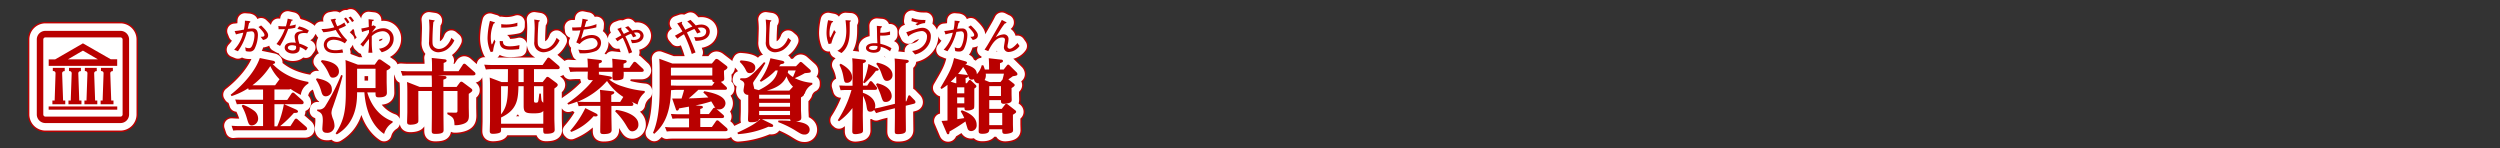
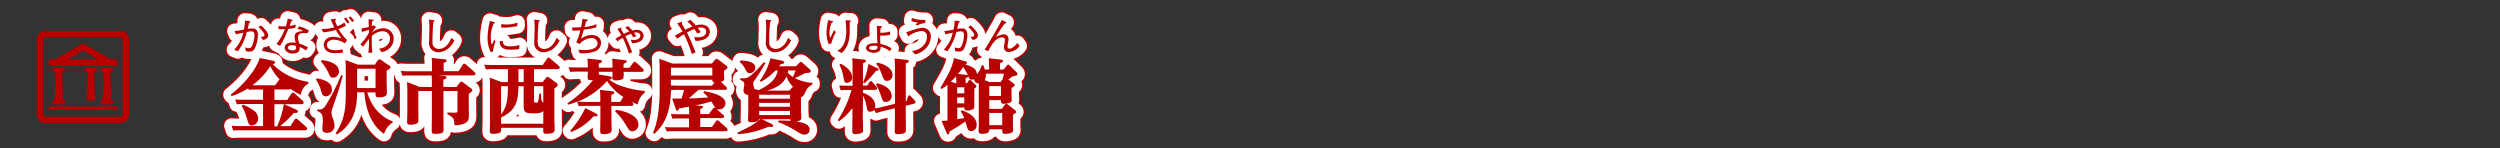
<svg xmlns="http://www.w3.org/2000/svg" viewBox="0 0 839.72 49.72">
  <rect x="0" y="0" width="839.72" height="49.72" fill="#333333" stroke="none" />
  <title>rc4016519941601-00004アセット 1</title>
  <g id="18fb8e4e-747f-4abf-9847-852d0a8d109d" data-name="レイヤー 2">
    <g id="35d89b0f-f929-4261-a8af-c3d5e262d2a7" data-name="レイヤー 1">
      <path d="M82.82,31h4.31l1.43-2.15a.66.66,0,0,1,.48-.32.84.84,0,0,1,.57.3l2.67,2.4a1,1,0,0,1,.35.67c0,.54-.54.54-.73.54H82.82v7.43h.94A34,34,0,0,0,86,32.41l4,1.78c.24.11.73.35.73.67,0,.48-.51.51-1.37.51a38.32,38.32,0,0,1-4.63,4.44h3.45l1.4-2.18a.67.67,0,0,1,.51-.35.9.9,0,0,1,.57.3L93.43,40a1.15,1.15,0,0,1,.38.65c0,.54-.62.54-.89.54H71.07a16,16,0,0,0-2.1.11l-.54-1.62c.7.05,1.56.11,2.72.11H79V32.38H72.29c-.51,0-1,0-2.1.08l-.54-1.59c.78.05,1.64.08,2.72.08H79V27.51H76.27a17.73,17.73,0,0,0-2.1.11L74,27.08a23.59,23.59,0,0,1-5.58,2.64l-.3-.46c4.58-3.61,8.4-8.21,9.78-12.33l4.47.92c.32.05.67.3.67.54,0,.43-.51.51-.81.57,1.24,1.24,4.74,4.77,12,6v.54a5.11,5.11,0,0,0-2.56,3.82,25.52,25.52,0,0,1-3.42-2,.91.91,0,0,1-.59.16H82.82ZM72.2,32.6a15.76,15.76,0,0,1,3.74,2,3.34,3.34,0,0,1,1.4,2.56,2.29,2.29,0,0,1-2.07,2.42c-1,0-1.16-.54-1.78-2.67A18.7,18.7,0,0,0,71.83,33Zm12.33-8.54a15.89,15.89,0,0,1-3.1-4.44,24.72,24.72,0,0,1-6,6.46h7.62ZM72.91,4.39a14.39,14.39,0,0,1-.34,3l-.52.09a18.84,18.84,0,0,1-2.6.38L69.9,9a24.57,24.57,0,0,1,2.45-.58,11.78,11.78,0,0,1-3.06,5.71l1.27.52a19.31,19.31,0,0,0,3-6.5c.09,0,1.31-.19,1.55-.19.93,0,1,.93,1,1.37a9.32,9.32,0,0,1-.66,3.19c-.42,1.06-.85,1.1-1.24,1.1A2.9,2.9,0,0,1,73,13.32l.19,1.27a3.66,3.66,0,0,0,1.18.17,1.79,1.79,0,0,0,1.9-1.18,10.9,10.9,0,0,0,1-4.35c0-1.17-.39-2.23-1.71-2.23a14.16,14.16,0,0,0-1.7.13c0-.07.32-1.48.43-1.92.09-.07.46-.34.46-.46s-.4-.24-.52-.26ZM79,10.87c.52-.12,1.7-.36,1.7-1.56,0-.38,0-1.12-2.36-3.32l-.87.52c.62.55,2,2,2,2.64,0,.31,0,.67-1.28.65Zm5.7,2a32.47,32.47,0,0,0,2.76-5.72,16.06,16.06,0,0,0,2.36-.4L90,5.68a15.75,15.75,0,0,1-2.09.46c.35-.9.5-1.31.65-1.72.39-.13.43-.15.43-.24s0-.09-.27-.15L87.28,3.7a19.67,19.67,0,0,1-.61,2.58c-.2,0-.52,0-1,0a8.52,8.52,0,0,1-1.53-.12l.09,1.1c.82,0,1.33,0,2.09-.05a18.5,18.5,0,0,1-2.81,5Zm9.7-5.14A9.13,9.13,0,0,0,91.1,6.31l-.58.87a5.35,5.35,0,0,1,2,.71,5.09,5.09,0,0,0-2,.35,1.61,1.61,0,0,0-.92,1.57,8.89,8.89,0,0,0,.4,2,6.62,6.62,0,0,0-1.13-.09c-2,0-2.61.93-2.61,1.71,0,1.18,1.29,2,2.77,2,.62,0,2-.17,2.22-1.28a4.35,4.35,0,0,0,.07-.93,7.56,7.56,0,0,1,2.06,1.18l.73-1a11.3,11.3,0,0,0-3-1.33,2.46,2.46,0,0,0,0-.26A5.91,5.91,0,0,1,90.74,10c0-.69.26-1.48,2.11-1.48a4.64,4.64,0,0,1,1,.11Zm-4.36,5.11a4.7,4.7,0,0,1,.07.55c0,.55-.34,1-1.17,1-.42,0-1.61-.19-1.61-.94,0-.39.4-.82,1.43-.82a3.7,3.7,0,0,1,1,.15.66.66,0,0,0,.24.05Zm7,10.89c4.42.81,5.06,2.4,5.06,3.69a2.11,2.11,0,0,1-2,2.37c-.92,0-1.24-.54-1.54-1.64a14.66,14.66,0,0,0-1.78-4Zm8.7-.89c-1,4-1.75,6.06-3.31,10.61a5.55,5.55,0,0,0-.46,2,7.85,7.85,0,0,0,.65,2.24,6.93,6.93,0,0,1,.38,2.07,2.38,2.38,0,0,1-2.64,2.29c-1.32,0-1.45-.92-1.45-1.32s.16-2.29.16-2.67c0-1.94-.27-2.72-1.91-3.37l.08-.51a2.45,2.45,0,0,0,2.59-1,71.3,71.3,0,0,0,5.41-10.56Zm-7-5.22c4.2.51,5.74,2.1,5.74,3.72a2,2,0,0,1-2,2.18c-.81,0-.92-.27-1.64-1.86a15.28,15.28,0,0,0-2.42-3.58Zm23.75,21a6.55,6.55,0,0,0-2.83,3.8c-2-1.27-6-5-6.63-14h-2.45c0,3-.13,10.29-6.81,14.17l-.4-.35c2.64-4,3.42-7.3,3.42-13.6V21.34c0-.75,0-2.48-.11-3.74l4.17,1.56h5.66l1-1.4a.72.72,0,0,1,.59-.38,1.12,1.12,0,0,1,.65.27l2.59,1.78c.24.16.46.3.46.59,0,.46-.7.81-1.29,1.1v3.69c0,.54.08,3.2.08,3.82,0,1.16-1.05,1.51-2.72,1.51-1.1,0-1.1-.4-1.1-1.67H114c1.83,6.09,5.63,8.7,8.54,9.72Zm-5.71-18.1h-6.19v6.49h6.19ZM106.3,5a9.24,9.24,0,0,1-2.38,1.25,9.39,9.39,0,0,1-.73-1.91l.17-.22c0-.05.12-.15.12-.23s-.16-.13-.22-.13l-.27,0L101.69,4c.19.36,1,2.19,1.25,2.6a14.56,14.56,0,0,1-3.58.57c-.24,0-.42,0-.75,0l.63,1.1a18.09,18.09,0,0,0,4.17-.77,20.74,20.74,0,0,0,2,2.89,8,8,0,0,0-2.81-.59c-2.38,0-3.2,1.59-3.2,2.69a2.65,2.65,0,0,0,.71,1.8c.46.48,1.22,1,3.28,1a19.78,19.78,0,0,0,2.5-.19L105.63,14a8.66,8.66,0,0,1-2.29.31c-.48,0-2.91,0-2.91-1.82,0-.75.7-1.7,2.34-1.7a6.83,6.83,0,0,1,3.7,1.21l.78-1.09a14.54,14.54,0,0,1-2.88-3.74,17.92,17.92,0,0,0,2.46-1.09ZM108,4.94a8.66,8.66,0,0,0-1.17-1.64l-.63.4a10.34,10.34,0,0,1,1.14,1.66Zm1.55-.5A8.68,8.68,0,0,0,108.43,3l-.71.32a8.62,8.62,0,0,1,1.17,1.53Zm6.57,1.49a4.56,4.56,0,0,1-.61.26c0-.36,0-.48.12-1.61.07,0,.43-.19.51-.24a.19.19,0,0,0,.09-.15c0-.09-.09-.12-.15-.12l-1.64-.19c0,.46.07,2.06.08,2.62A20.47,20.47,0,0,1,112,7l.24,1.2a19.32,19.32,0,0,1,2.34-.7V8.4a16.2,16.2,0,0,1-2.89,3.9l.89.83a27.64,27.64,0,0,1,2-2.6v.83a29.49,29.49,0,0,1-.22,3.8h1.37a28.16,28.16,0,0,1-.22-3.8V9.58A5.47,5.47,0,0,1,119,7.94a2.42,2.42,0,0,1,2.64,2.46c0,1.78-1.53,3.2-3.7,3.39l.92,1.2c3.15-.83,4-3,4-4.43a3.43,3.43,0,0,0-3.62-3.62,5.8,5.8,0,0,0-3.73,1.52,21.13,21.13,0,0,1,1.47-2Zm28.54,15.43,1.43-2.18a.67.67,0,0,1,.48-.35.93.93,0,0,1,.57.27l2.83,2.5a.88.88,0,0,1,.38.65c0,.51-.65.51-.89.51H137.65l2.29.22c.32,0,.67.13.67.48s-.11.38-1.05.73l0,2.45H144l1.08-1.45c.22-.27.38-.32.54-.32a1.11,1.11,0,0,1,.57.27l2.5,1.86c.32.24.59.43.59.75s-.16.51-1.19,1.21v4.47c0,.46.05,2.42.05,2.83,0,1.54-.38,2.4-2.34,2.94a8.12,8.12,0,0,1-2.5.3c-.08-2.42-.46-2.64-2.4-3.72l0-.54,2.59.05c.65,0,.81-.11.81-.7V28h-4.71v7.86c0,.81.05,4.39.05,5.12s0,1.43-2.75,1.43c-1.13,0-1.24-.3-1.24-1.1s.05-4.2.05-4.9V28h-4.55V35.1c0,.48.05,2.75,0,3.15-.11,1.08-2.48,1.08-2.69,1.08-1,0-1.08-.43-1.08-.94s.08-3,.08-3.29V28.42c0-.75,0-2.13-.11-3.45l4.26,1.67h4.09v-.86c0-1,0-2-.08-3h-7.78a16.8,16.8,0,0,0-2,.11l-.57-1.62c.78.05,1.64.11,2.72.11h7.76V20.16c0-1.08,0-2.18-.11-3.26l4.34.46c.4.05.67.16.67.48s-.3.48-1,.75v2.77ZM134.73,4a27.75,27.75,0,0,1,.15,3c0,.63-.12,3.7-.12,4.4a3.27,3.27,0,0,0,.66,2.5A3.28,3.28,0,0,0,137.87,15a5.91,5.91,0,0,0,2.65-.78A7.41,7.41,0,0,0,143.25,11l-1-.86c-1,2.71-2.75,3.74-4.21,3.74a2.33,2.33,0,0,1-1.72-.78c-.35-.44-.42-.82-.42-2.15s.13-4.84.32-6.18c.08,0,.4-.22.4-.36s0-.13-.39-.19Zm26.53,16.67h-5.33a17.81,17.81,0,0,0-2.1.11l-.54-1.62c.78.05,1.62.11,2.72.11H172.9l1.48-2.1a.6.6,0,0,1,.51-.38,1.26,1.26,0,0,1,.57.3l2.83,2.42a1,1,0,0,1,.35.62c0,.54-.59.54-.86.54H170V25h2.91l1.13-1.4a.63.63,0,0,1,.51-.35,1.35,1.35,0,0,1,.59.27l2.32,1.72c.48.38.51.54.51.7,0,.43-.35.67-1.13,1.24v10.1c0,.59.11,3.47.11,3.69,0,.51,0,1.4-2.85,1.4-1,0-1-.22-1-2H158.94c0,1.05,0,1.19-.16,1.43-.38.48-2,.59-2.5.59-.83,0-1.13-.19-1.13-.94,0-.4.08-2.91.08-3.23V26.92c0-1.32,0-2.26-.11-3.42l4,1.51h2.1ZM158.94,39h14.19V34.7c-.51.57-1.16.81-3.21.81-2.8,0-3.39-.32-3.39-2.53V26.4h-1.75c-.11,4.34-.35,7.94-5.84,10.5Zm0-3.15c2-2.48,2.24-5,2.32-9.45h-2.32ZM164.79,25h1.75V20.67h-1.75ZM170,31c0,.75.05.92.67.92s.73-.13.86-1.05c.08-.54.24-1.86.27-2l.51,0c.16,2.1.19,2.34.38,2.61s.11.16.43.46V26.4H170ZM155.21,4.44a25.84,25.84,0,0,0-.81,5.72,11,11,0,0,0,1.06,4.78l.79-.2a12.25,12.25,0,0,1,.81-3.31l-.39-.71c-.13.32-.65,1.63-.82,1.63s-.36-1.27-.36-2.27a11.69,11.69,0,0,1,.93-4.68s.43-.15.43-.35,0-.12-.28-.2Zm9.22.61a11.17,11.17,0,0,1-3.81.62A11.44,11.44,0,0,1,159,5.54l0,1.18c.31,0,.5,0,.75,0a22.36,22.36,0,0,0,4.66-.52Zm.7,7.54A14,14,0,0,1,162,13c-1.06,0-2.52-.09-2.4-1.71l-1.1-.09c-.19,2.93,2.48,2.93,3.59,2.93a24.08,24.08,0,0,0,2.92-.2ZM170.08,4a27.75,27.75,0,0,1,.15,3c0,.63-.12,3.7-.12,4.4a3.27,3.27,0,0,0,.66,2.5A3.28,3.28,0,0,0,173.21,15a5.91,5.91,0,0,0,2.65-.78A7.41,7.41,0,0,0,178.59,11l-1-.86c-1,2.71-2.75,3.74-4.21,3.74a2.33,2.33,0,0,1-1.72-.78c-.35-.44-.42-.82-.42-2.15s.13-4.84.32-6.18c.08,0,.4-.22.4-.36s0-.13-.39-.19Zm37.1,24.56a6.67,6.67,0,0,0-2.37,4c-.7-.3-1.1-.48-2.07-1l.32.3a.94.94,0,0,1,.32.65c0,.48-.54.51-.83.51H196v2.88c0,.83.08,4.44.08,5.22,0,.94-.78,1.35-2.67,1.35-1,0-1.16-.24-1.16-1s.05-4.26.05-5V33h-5.12a16.7,16.7,0,0,0-2.18.11l-.48-1.54a26.77,26.77,0,0,1-3,1l-.32-.43a37.81,37.81,0,0,0,5.6-4.5,23.92,23.92,0,0,0,3-3.31c-1.78.19-1.78-.3-1.78-.94,0-.3.05-1.62.08-1.89h-3.74a21.33,21.33,0,0,0-2.18.11L181.64,20c.75.05,1.62.11,2.72.11h3.72a29.48,29.48,0,0,0-.13-3l4.17.46c.27,0,.7.08.7.46s-.35.51-1.05.78v1.35h4.6a28.82,28.82,0,0,0-.11-3l4.17.46c.3,0,.7.08.7.43s-.13.4-1.05.81v1.35h2l1.24-1.7a.6.6,0,0,1,.48-.32,1,1,0,0,1,.57.27l2.15,2a.91.91,0,0,1,.35.65c0,.48-.65.48-.86.48h-5.9a7.47,7.47,0,0,1-.11,2.15c-.32.54-1.78.7-2.42.7-1.13,0-1.24-.3-1.24-1,0-.3.05-1.62.05-1.89H191.8l0,.92,3.53.59c.24.05.83.16.83.51s-.24.48-.92.57a13.15,13.15,0,0,0,4.52,2.32A32.44,32.44,0,0,0,207.2,28Zm-16.46,6.92c.43.22.65.4.65.67s-.38.4-.65.4a4.94,4.94,0,0,1-.7-.08,18.9,18.9,0,0,1-7.49,5.28l-.38-.38a33.63,33.63,0,0,0,5.09-7.62ZM200,30a18.4,18.4,0,0,1-5.47-5.36,25.8,25.8,0,0,1-9.86,6.95c1.48.08,1.91.08,2.48.08h5.12v-.81a31.08,31.08,0,0,0-.11-3.23l4.15.46c.4.05.65.16.65.46s-.3.48-1,.78v2.34h3Zm-2.45,4.36c1.72.13,7.51,1.45,7.51,4.82a2.16,2.16,0,0,1-2,2.37c-.89,0-1.19-.48-2.1-2a22.31,22.31,0,0,0-3.69-4.69ZM186.29,3.73a22.12,22.12,0,0,1-.5,2.85.29.29,0,0,0-.15,0c-.07,0-1.52.08-1.76.08-.05,0-.44,0-1.09,0l.12,1.06a22.09,22.09,0,0,0,2.66-.09,19.4,19.4,0,0,1-1.37,4.05l1.16.55a5.43,5.43,0,0,1,3.9-2A1.93,1.93,0,0,1,191.37,12c0,2.18-3.71,2.27-4.52,2.27a11,11,0,0,1-1.94-.17l.46,1.25a9.58,9.58,0,0,0,1,0,11.39,11.39,0,0,0,4.6-.85,3.12,3.12,0,0,0,1.56-2.65c0-1.8-1.56-2.65-3.07-2.65a5.9,5.9,0,0,0-3.65,1.28c.05-.19.93-3.1.93-3.11a23.29,23.29,0,0,0,4.19-.74L191,5.54a15,15,0,0,1-4,1c0-.12.42-1.52.59-2,.12,0,.52-.15.52-.32s0-.13-.28-.17ZM200.6,6.65A10,10,0,0,1,202,8c-.5.2-.93.38-1.82.82-.3-.52-.61-1-.9-1.59a2.77,2.77,0,0,0,.09-.43c0-.07-.09-.11-.22-.07L198,7.16a19,19,0,0,1,1.33,2.13l-2,1.14.73.89a13.5,13.5,0,0,1,1.76-1.18,34.11,34.11,0,0,1,2.06,5.28l1.09-.44c-.19-.54-.59-1.51-.89-2.26a28.82,28.82,0,0,0-1.4-3.06,15.71,15.71,0,0,1,1.91-.9,9.52,9.52,0,0,1,.7,1.21l1.08-.39a13.73,13.73,0,0,0-.78-1.14,3.49,3.49,0,0,1,.77-.09c1.17,0,1.36.71,1.36,1.06s-.3,1.45-2.19,1.45a6.25,6.25,0,0,1-1-.09l.39,1.16c3.67,0,3.9-2,3.9-2.54a2.09,2.09,0,0,0-2.31-1.91,5.13,5.13,0,0,0-1.47.23c-.32-.39-.79-.9-1.39-1.49Zm33.91,19.89a.88.88,0,0,1,.32.59c0,.46-.51.48-.81.48h-8.81c-.65.62-2,1.89-3.23,2.88,2.21-.05,4.39-.16,6.57-.32a15.89,15.89,0,0,0-1.67-1.64l.3-.46c1.89.35,7.14,1.29,7.14,4.12a2.1,2.1,0,0,1-2.24,2,1.55,1.55,0,0,1-.83-.19l2.29,2a.88.88,0,0,1,.32.59c0,.46-.51.51-.81.51h-7.19v3h3.9l1.32-1.89a.61.61,0,0,1,.51-.35.9.9,0,0,1,.57.3l2.56,2.24a.92.92,0,0,1,.32.59c0,.51-.62.51-.78.51H216.6c-1,0-1.75.08-2,.11L214,40.11c.78.05,1.62.11,2.69.11h5.39v-3h-3.56a17,17,0,0,0-2,.11l-.54-1.62c.75.05,1.59.11,2.69.11h3.45c0-1.19-.05-2.15-.08-2.56-.54.11-2.85.51-3.31.59-.08.3-.19.73-.59.73s-.4-.19-.51-.54l-1.21-3.5,3.15,0c.54-1.78.62-2,.83-2.91h-2.32a15.92,15.92,0,0,0-2,.11l-.05-.11c-.22,9.64-3.56,12.85-5.63,14.76l-.43-.32c1.51-3.5,2.24-8,2.24-14.84V21.1c0-2.32-.08-3.12-.13-3.93l4.42,1.62h13.25l1-1.21c.24-.3.38-.35.57-.35a1.31,1.31,0,0,1,.7.3l2.5,1.91c.4.32.46.46.46.65,0,.48-.78.89-1.16,1.08v.73c0,.3.08,1.67.08,1.94,0,.48-.08.81-1.13,1.1ZM216,20.18v2.64h13.9V20.18Zm14.65,4.9c-.67-.08-.75-.32-.75-.86H216v1.94c.73,0,1.4.05,2.18.05h11.63Zm-.54,8.86a.64.64,0,0,1,.48-.32.8.8,0,0,1,.35.13c-.24-.3-1.16-1.91-1.4-2.26a42,42,0,0,1-5.28,1.35L226,33c.35,0,.73.08.73.43s-.24.38-.89.62v1.7h2.91Zm-5.85-18.89a68.22,68.22,0,0,0-2.89-6.69,22.46,22.46,0,0,1,2.5-1.18,8.26,8.26,0,0,1,.92,1.51L226,8.25c-.19-.3-.38-.61-1-1.44a4.87,4.87,0,0,1,1.1-.13c1.16,0,1.74.61,1.74,1.28,0,1.71-1.64,2-2.85,2a6.07,6.07,0,0,1-1.17-.11l.43,1.32c3.93,0,4.8-1.9,4.8-3.12,0-1.41-1.28-2.36-2.84-2.36a6,6,0,0,0-1.86.3c-.17-.2-.9-1-1.78-1.88l-1.09.54a11.87,11.87,0,0,1,1.72,1.72,19.41,19.41,0,0,0-2.37,1.06l-1.2-2.09s.13-.46.13-.48,0-.15-.19-.08l-1.47.52A27.32,27.32,0,0,1,219.87,8c-.36.2-2.13,1.24-2.54,1.44l.83,1a16.2,16.2,0,0,1,2.22-1.49A40.46,40.46,0,0,1,223,15.57Zm21.25,12.67c4.61-2.26,6-4.42,6.36-6.62h-.73a21.26,21.26,0,0,1-4.9,3.82l-.4-.35A21.28,21.28,0,0,0,249.42,17l3.8.81c.73.16.86.38.86.62s-.38.51-1.19.54c-.27.38-.38.51-.54.73H258l1.16-1.19c.16-.19.24-.27.43-.27a.9.9,0,0,1,.51.24l2.48,2.21c.35.3.4.48.4.67,0,.48-.22.51-2,.65a27.82,27.82,0,0,1-3.39,1.67,15.74,15.74,0,0,0,5.9,1.59l0,.54A5,5,0,0,0,260.92,29l-.24-.08c.08.32.13.57-1,1.24v4.12c0,.38.11,2.18.11,2.59,0,.73-.19,1.19-1.78,1.4,2.1.24,4.58.81,4.58,2.72a1.59,1.59,0,0,1-1.72,1.64c-.89,0-1.16-.16-3.5-1.62A34.33,34.33,0,0,0,252,38.44l.11-.51c1.35,0,2.8,0,4.15.16-.16-.16-.19-.24-.22-.62h-9.51L249.69,39c.4.19.65.38.65.65s-.08.43-.67.43a7.23,7.23,0,0,1-.92-.08,30.2,30.2,0,0,1-10.23,2.5l-.19-.51c4.66-2.15,6.27-3.23,7.68-4.55h-.43c-.13.92-1.54,1.05-2.56,1.05s-1.13-.27-1.13-1c0-.4.08-2.32.08-2.75V29.29a1.44,1.44,0,0,1-1.59-1.51c0-.3.27-1.72.27-2,0-.94-.83-1.27-1.43-1.54l.13-.51c.48,0,1,0,1.13,0,1.13,0,1.91,0,6.79-5.41l.48.24a54.36,54.36,0,0,1-3.26,5.28c-.81,1.16-.89,1.29-.89,1.59s.38,1.56.4,1.89Zm-6.11-10c1.72.13,4.93.35,4.93,2.4A1.82,1.82,0,0,1,242.47,22c-.83,0-1.05-.46-1.45-1.29a9.07,9.07,0,0,0-1.91-2.48Zm6.22,11.55v1.32H256V29.26Zm0,2.72V33.3H256V32Zm0,2.72v1.37H256V34.7Zm10.15-6.84,1.08-1.16.16-.13a8.7,8.7,0,0,1-2.18-3.5c-.78,1.67-2.1,3.58-6.62,4.79Zm-.4-6.76a6.69,6.69,0,0,1-.13.75A7.19,7.19,0,0,0,257,23.31c.19-.43.86-2.13.92-2.21ZM247.83,4A27.75,27.75,0,0,1,248,7c0,.63-.12,3.7-.12,4.4a3.27,3.27,0,0,0,.66,2.5A3.28,3.28,0,0,0,251,15a5.91,5.91,0,0,0,2.65-.78A7.41,7.41,0,0,0,256.35,11l-1-.86c-1,2.71-2.75,3.74-4.21,3.74a2.33,2.33,0,0,1-1.72-.78c-.35-.44-.42-.82-.42-2.15s.13-4.84.32-6.18c.08,0,.4-.22.4-.36s0-.13-.39-.19Zm32.61,32c0,.73.08,4.55.08,5.12s-.05,1-1.13,1.19a7.35,7.35,0,0,1-1.4.19c-1,0-1.08-.46-1.08-1.05,0-.78.05-4.17.05-4.87V33.73a20.52,20.52,0,0,1-4.52,4.44l-.4-.35a36.69,36.69,0,0,0,4.61-10.15h-1.54c-.62,0-1.05,0-2.13.08l-.46-1.59c.83,0,1.64.08,2.69.08H277v-6a30.66,30.66,0,0,0-.11-3.23l3.93.46c.27,0,.67.11.67.46s-.35.51-1,.78v7.49h1.43l.73-1.13c.13-.22.24-.38.48-.38a.74.74,0,0,1,.51.27l1.32,1.56a1,1,0,0,1,.3.59c0,.51-.57.51-.78.51h-4v1c1.67.51,4.15,1.94,4.15,4.39a2.41,2.41,0,0,1-.16.86c.59-.08,1.51-.27,2.18-.43l4.58-1.13V21.21c0-2.61,0-3-.11-4.12l3.93.43c.38.05.83.11.83.48s-.3.48-1,.73V31.49l.22-.05.51-1.48c.08-.24.19-.51.43-.51s.27.08.48.3l1.29,1.32a1.06,1.06,0,0,1,.32.67c0,.38-.3.48-.59.57l-2.67.65v2.67c0,.86.05,4.63.05,5.41,0,.59,0,1.45-2.69,1.45-1.05,0-1.05-.32-1.05-1.19,0-.08.05-3.77.05-4.5v-3l-4.31,1.05c-.94.24-1.59.46-2,.59l-.67-1.08a1.67,1.67,0,0,1-1.27.59c-1,0-1.08-.62-1.27-1.78a10.72,10.72,0,0,0-1.19-3.53ZM273,18.84c.62.32,3.85,2,3.85,4.5a1.69,1.69,0,0,1-1.72,1.91c-.86,0-.89-.24-1.27-2.34a13.1,13.1,0,0,0-1.27-3.69Zm12.12,1.4c.48.24.65.3.65.54,0,.43-.54.43-.92.43a24.49,24.49,0,0,1-3.85,4.2l-.46-.3a22.37,22.37,0,0,0,1.78-6.19Zm.13,5.17c2.15.43,4.9,1.78,4.9,4.36a1.94,1.94,0,0,1-2,1.91c-.89,0-1-.24-1.67-2.32a24.78,24.78,0,0,0-1.59-3.56Zm.05-6.92c2.34.43,5.12,1.83,5.12,4.12a1.89,1.89,0,0,1-1.83,2c-1,0-1.19-.59-1.89-2.5a10.47,10.47,0,0,0-1.75-3.21ZM268.8,4.22a20.14,20.14,0,0,0-.54,4.13,10.52,10.52,0,0,0,.71,3.89l.9-.2a14.65,14.65,0,0,1,1.52-3.77l-.59-.74c-.46,1-.74,1.59-1,2.1-.12.24-.2.42-.27.42-.24,0-.27-1.18-.27-1.44A8.53,8.53,0,0,1,270,5.06c.08,0,.47-.28.47-.39s0-.13-.2-.16Zm5.84,0a33.2,33.2,0,0,1,.26,3.63c0,1.88-.36,5.34-3,6.65l1.39.75c2.76-2.22,2.76-5.81,2.76-8.26,0-1.35,0-1.63,0-2.18,0,0,.38-.16.38-.35s-.08-.13-.28-.15Zm15.44,9.41c-.16-.09-1-.55-1.21-.63a11.72,11.72,0,0,0-2.52-.83c-.05-.74-.08-2.09-.07-2.77h.22a11.58,11.58,0,0,0,3.1-.28V8a8.77,8.77,0,0,1-3.3.42,12,12,0,0,1,.15-1.55c.38-.31.42-.34.42-.46s-.07-.16-.19-.16l-1.52-.13c0,.67.05.87.07,2.75s.09,2.68.13,3.08c-.4,0-.71,0-1.08,0-1.44,0-2.76.52-2.76,1.63s1.61,1.57,2.56,1.57c2.42,0,2.38-1.29,2.37-2a7.93,7.93,0,0,1,3.14,1.53Zm-4.7-.69c0,.55.08,1.29-1.43,1.29-.26,0-1.4-.08-1.4-.66,0-.75,1.32-.75,1.63-.75a5.53,5.53,0,0,1,1.2.12Zm16.12-8.8a3.72,3.72,0,0,1-.57,0,11.14,11.14,0,0,1-4-.66l-.15,1.06a22.2,22.2,0,0,0,2.26.55l-.93.47.66.42a6.1,6.1,0,0,1,2.58-.79ZM298,15.73c3.15-.73,5.29-3.38,5.29-5.95a2.76,2.76,0,0,0-2.76-3c-1.12,0-2.33.42-5.49,1.49l.48,1c.11.24.16.38.26.38s.13-.09.19-.22a2.21,2.21,0,0,0,.23-.15,8.5,8.5,0,0,1,4-1.41A1.76,1.76,0,0,1,302,9.88c0,1.61-1.28,4.2-5,4.68Zm17,9.65h.4l.59-.81a.45.45,0,0,1,.4-.27.7.7,0,0,1,.46.24l1.48,1.4a.64.64,0,0,1,.27.48c0,.3-.22.43-.7.78v4.34c0,2,0,2.24-.3,2.5a3.62,3.62,0,0,1-2,.51c-1,0-1-.27-1-1h-2.42v3.91l2.34-.35a12.63,12.63,0,0,0-1.19-2.24l.35-.4c2,.67,5,2.1,5,4.87a1.9,1.9,0,0,1-1.8,2.13,1.25,1.25,0,0,1-1.29-1c-.13-.32-.59-1.91-.67-2.24a62,62,0,0,1-5.36,3.39c0,.57-.13.92-.46.92s-.4-.24-.54-.57l-1.67-3.91c1-.05,1.35-.08,2-.13v-12a17.8,17.8,0,0,1-2,1.4l-.38-.38c2.77-4.74,3.82-6.49,4.58-10L314.78,18c.51.13.67.3.67.54s-.35.46-.59.54c2.07.65,3.91,1.37,3.88,3.29a6.56,6.56,0,0,0,1.64-3h.54a9.3,9.3,0,0,1,.51,1.43h1.43c0-2.07-.05-3.18-.11-3.8l4.07.46c.32,0,.7.08.7.46s-.22.43-1,.75v2.13h1.24l1.1-1.4c.11-.11.24-.27.4-.27a.82.82,0,0,1,.51.3L332,21.64a1,1,0,0,1,.38.7c0,.46-.43.54-1.54.7a17.11,17.11,0,0,1-1.51,1.05l1.83,1.45a.6.6,0,0,1,.3.48c0,.38-.65.75-1.05,1v2c0,.3.05,1.62.05,1.89,0,.57-.11.86-.89,1.13a6.74,6.74,0,0,1-1.72.27c-1,0-1-.54-1-1v-.24h-3.93V34h4.2l1.08-1.4a.55.55,0,0,1,.46-.27,1.15,1.15,0,0,1,.51.22l2.48,1.94a.64.64,0,0,1,.3.48c0,.19,0,.38-1.08,1v3.15c0,.32.05,1.67.05,1.94,0,.59-.13.83-.89,1.08a6.71,6.71,0,0,1-1.7.27c-1.05,0-1.05-.38-1.05-1.54h-4.36c0,.62,0,1.51-2.32,1.51-1.21,0-1.24-.43-1.24-1,0-.4.05-2.21.05-2.56V25.41A1.47,1.47,0,0,1,317.8,24a1.43,1.43,0,0,1-.75.19c-.73,0-.86-.32-1.21-1.19,0,.38-.3.48-.89.73Zm-3.15,0c0-.78,0-1.56-.05-2.34a16.8,16.8,0,0,1-1.83,1.83l1.56.51Zm.27,1.4v2h2.42v-2Zm2.42,3.37h-2.4v2h2.4Zm.65-7.57a.88.88,0,0,1,.59.22,16.65,16.65,0,0,0-1.64-2.85,17.62,17.62,0,0,1-1.7,2.32Zm11.5,2.4.7-.86c.22-.86.32-1.21.46-1.94h-6.11a3.29,3.29,0,0,1-.38,2.15L323,25Zm-3.77,1.4v3.31h3.93V26.38Zm4.36,9h-4.36v4.09h4.36Zm-16-31a14.39,14.39,0,0,1-.34,3l-.52.09a18.84,18.84,0,0,1-2.6.38L308.22,9a24.57,24.57,0,0,1,2.45-.58,11.78,11.78,0,0,1-3.06,5.71l1.27.52a19.31,19.31,0,0,0,3-6.5c.09,0,1.31-.19,1.55-.19.93,0,1,.93,1,1.37a9.32,9.32,0,0,1-.66,3.19c-.42,1.06-.85,1.1-1.24,1.1a2.9,2.9,0,0,1-1.24-.31l.19,1.27a3.66,3.66,0,0,0,1.18.17,1.79,1.79,0,0,0,1.9-1.18,10.9,10.9,0,0,0,1-4.35c0-1.17-.39-2.23-1.71-2.23a14.16,14.16,0,0,0-1.7.13c0-.07.32-1.48.43-1.92.09-.07.46-.34.46-.46s-.4-.24-.52-.26Zm6.11,6.49c.52-.12,1.7-.36,1.7-1.56,0-.38,0-1.12-2.36-3.32l-.87.52c.62.55,2,2,2,2.64,0,.31,0,.67-1.28.65Zm9.75-6.74c-.39.79-.67,1.35-1.71,3.14l-2,3.47c-.81,1.39-1.27,2.19-2.09,3.38l1.25.48c1.7-3.42,3.11-4.56,4.67-4.56.17,0,.93,0,.93.75,0,.36-.35,2.13-.35,2.53a1.54,1.54,0,0,0,1.76,1.57,4.79,4.79,0,0,0,3.49-2l-.7-1c-.55.71-1.79,1.91-2.54,1.91a.74.74,0,0,1-.82-.73,6.05,6.05,0,0,1,.16-1,8.73,8.73,0,0,0,.2-1.49A1.53,1.53,0,0,0,327.58,9a5.54,5.54,0,0,0-2.49.94l1.41-2.25a27.39,27.39,0,0,1,1.64-2.36c.12,0,.55-.12.55-.31s0-.11-.13-.16Z" transform="translate(9.36 2.56)" style="fill:none;stroke:#b90000;stroke-linejoin:round;stroke-width:6px" />
      <path d="M82.82,31h4.31l1.43-2.15a.66.66,0,0,1,.48-.32.84.84,0,0,1,.57.3l2.67,2.4a1,1,0,0,1,.35.67c0,.54-.54.54-.73.54H82.82v7.43h.94A34,34,0,0,0,86,32.41l4,1.78c.24.11.73.35.73.67,0,.48-.51.51-1.37.51a38.32,38.32,0,0,1-4.63,4.44h3.45l1.4-2.18a.67.67,0,0,1,.51-.35.9.9,0,0,1,.57.3L93.43,40a1.15,1.15,0,0,1,.38.65c0,.54-.62.54-.89.54H71.07a16,16,0,0,0-2.1.11l-.54-1.62c.7.05,1.56.11,2.72.11H79V32.38H72.29c-.51,0-1,0-2.1.08l-.54-1.59c.78.05,1.64.08,2.72.08H79V27.51H76.27a17.73,17.73,0,0,0-2.1.11L74,27.08a23.59,23.59,0,0,1-5.58,2.64l-.3-.46c4.58-3.61,8.4-8.21,9.78-12.33l4.47.92c.32.05.67.3.67.54,0,.43-.51.51-.81.57,1.24,1.24,4.74,4.77,12,6v.54a5.11,5.11,0,0,0-2.56,3.82,25.52,25.52,0,0,1-3.42-2,.91.91,0,0,1-.59.16H82.82ZM72.2,32.6a15.76,15.76,0,0,1,3.74,2,3.34,3.34,0,0,1,1.4,2.56,2.29,2.29,0,0,1-2.07,2.42c-1,0-1.16-.54-1.78-2.67A18.7,18.7,0,0,0,71.83,33Zm12.33-8.54a15.89,15.89,0,0,1-3.1-4.44,24.72,24.72,0,0,1-6,6.46h7.62ZM72.91,4.39a14.39,14.39,0,0,1-.34,3l-.52.09a18.84,18.84,0,0,1-2.6.38L69.9,9a24.57,24.57,0,0,1,2.45-.58,11.78,11.78,0,0,1-3.06,5.71l1.27.52a19.31,19.31,0,0,0,3-6.5c.09,0,1.31-.19,1.55-.19.93,0,1,.93,1,1.37a9.32,9.32,0,0,1-.66,3.19c-.42,1.06-.85,1.1-1.24,1.1A2.9,2.9,0,0,1,73,13.32l.19,1.27a3.66,3.66,0,0,0,1.18.17,1.79,1.79,0,0,0,1.9-1.18,10.9,10.9,0,0,0,1-4.35c0-1.17-.39-2.23-1.71-2.23a14.16,14.16,0,0,0-1.7.13c0-.07.32-1.48.43-1.92.09-.07.46-.34.46-.46s-.4-.24-.52-.26ZM79,10.87c.52-.12,1.7-.36,1.7-1.56,0-.38,0-1.12-2.36-3.32l-.87.52c.62.55,2,2,2,2.64,0,.31,0,.67-1.28.65Zm5.7,2a32.47,32.47,0,0,0,2.76-5.72,16.06,16.06,0,0,0,2.36-.4L90,5.68a15.75,15.75,0,0,1-2.09.46c.35-.9.5-1.31.65-1.72.39-.13.43-.15.43-.24s0-.09-.27-.15L87.28,3.7a19.67,19.67,0,0,1-.61,2.58c-.2,0-.52,0-1,0a8.52,8.52,0,0,1-1.53-.12l.09,1.1c.82,0,1.33,0,2.09-.05a18.5,18.5,0,0,1-2.81,5Zm9.7-5.14A9.13,9.13,0,0,0,91.1,6.31l-.58.87a5.35,5.35,0,0,1,2,.71,5.09,5.09,0,0,0-2,.35,1.61,1.61,0,0,0-.92,1.57,8.89,8.89,0,0,0,.4,2,6.62,6.62,0,0,0-1.13-.09c-2,0-2.61.93-2.61,1.71,0,1.18,1.29,2,2.77,2,.62,0,2-.17,2.22-1.28a4.35,4.35,0,0,0,.07-.93,7.56,7.56,0,0,1,2.06,1.18l.73-1a11.3,11.3,0,0,0-3-1.33,2.46,2.46,0,0,0,0-.26A5.91,5.91,0,0,1,90.74,10c0-.69.26-1.48,2.11-1.48a4.64,4.64,0,0,1,1,.11Zm-4.36,5.11a4.7,4.7,0,0,1,.07.55c0,.55-.34,1-1.17,1-.42,0-1.61-.19-1.61-.94,0-.39.4-.82,1.43-.82a3.7,3.7,0,0,1,1,.15.66.66,0,0,0,.24.05Zm7,10.89c4.42.81,5.06,2.4,5.06,3.69a2.11,2.11,0,0,1-2,2.37c-.92,0-1.24-.54-1.54-1.64a14.66,14.66,0,0,0-1.78-4Zm8.7-.89c-1,4-1.75,6.06-3.31,10.61a5.55,5.55,0,0,0-.46,2,7.85,7.85,0,0,0,.65,2.24,6.93,6.93,0,0,1,.38,2.07,2.38,2.38,0,0,1-2.64,2.29c-1.32,0-1.45-.92-1.45-1.32s.16-2.29.16-2.67c0-1.94-.27-2.72-1.91-3.37l.08-.51a2.45,2.45,0,0,0,2.59-1,71.3,71.3,0,0,0,5.41-10.56Zm-7-5.22c4.2.51,5.74,2.1,5.74,3.72a2,2,0,0,1-2,2.18c-.81,0-.92-.27-1.64-1.86a15.28,15.28,0,0,0-2.42-3.58Zm23.75,21a6.55,6.55,0,0,0-2.83,3.8c-2-1.27-6-5-6.63-14h-2.45c0,3-.13,10.29-6.81,14.17l-.4-.35c2.64-4,3.42-7.3,3.42-13.6V21.34c0-.75,0-2.48-.11-3.74l4.17,1.56h5.66l1-1.4a.72.72,0,0,1,.59-.38,1.12,1.12,0,0,1,.65.27l2.59,1.78c.24.16.46.3.46.59,0,.46-.7.81-1.29,1.1v3.69c0,.54.08,3.2.08,3.82,0,1.16-1.05,1.51-2.72,1.51-1.1,0-1.1-.4-1.1-1.67H114c1.83,6.09,5.63,8.7,8.54,9.72Zm-5.71-18.1h-6.19v6.49h6.19ZM106.3,5a9.24,9.24,0,0,1-2.38,1.25,9.39,9.39,0,0,1-.73-1.91l.17-.22c0-.05.12-.15.12-.23s-.16-.13-.22-.13l-.27,0L101.69,4c.19.36,1,2.19,1.25,2.6a14.56,14.56,0,0,1-3.58.57c-.24,0-.42,0-.75,0l.63,1.1a18.09,18.09,0,0,0,4.17-.77,20.74,20.74,0,0,0,2,2.89,8,8,0,0,0-2.81-.59c-2.38,0-3.2,1.59-3.2,2.69a2.65,2.65,0,0,0,.71,1.8c.46.48,1.22,1,3.28,1a19.78,19.78,0,0,0,2.5-.19L105.63,14a8.66,8.66,0,0,1-2.29.31c-.48,0-2.91,0-2.91-1.82,0-.75.7-1.7,2.34-1.7a6.83,6.83,0,0,1,3.7,1.21l.78-1.09a14.54,14.54,0,0,1-2.88-3.74,17.92,17.92,0,0,0,2.46-1.09ZM108,4.94a8.66,8.66,0,0,0-1.17-1.64l-.63.4a10.34,10.34,0,0,1,1.14,1.66Zm1.55-.5A8.68,8.68,0,0,0,108.43,3l-.71.32a8.62,8.62,0,0,1,1.17,1.53Zm6.57,1.49a4.56,4.56,0,0,1-.61.26c0-.36,0-.48.12-1.61.07,0,.43-.19.51-.24a.19.19,0,0,0,.09-.15c0-.09-.09-.12-.15-.12l-1.64-.19c0,.46.07,2.06.08,2.62A20.47,20.47,0,0,1,112,7l.24,1.2a19.32,19.32,0,0,1,2.34-.7V8.4a16.2,16.2,0,0,1-2.89,3.9l.89.83a27.64,27.64,0,0,1,2-2.6v.83a29.49,29.49,0,0,1-.22,3.8h1.37a28.16,28.16,0,0,1-.22-3.8V9.58A5.47,5.47,0,0,1,119,7.94a2.42,2.42,0,0,1,2.64,2.46c0,1.78-1.53,3.2-3.7,3.39l.92,1.2c3.15-.83,4-3,4-4.43a3.43,3.43,0,0,0-3.62-3.62,5.8,5.8,0,0,0-3.73,1.52,21.13,21.13,0,0,1,1.47-2Zm28.54,15.43,1.43-2.18a.67.67,0,0,1,.48-.35.93.93,0,0,1,.57.27l2.83,2.5a.88.88,0,0,1,.38.65c0,.51-.65.51-.89.51H137.65l2.29.22c.32,0,.67.13.67.48s-.11.38-1.05.73l0,2.45H144l1.08-1.45c.22-.27.38-.32.54-.32a1.11,1.11,0,0,1,.57.27l2.5,1.86c.32.24.59.43.59.75s-.16.51-1.19,1.21v4.47c0,.46.05,2.42.05,2.83,0,1.54-.38,2.4-2.34,2.94a8.12,8.12,0,0,1-2.5.3c-.08-2.42-.46-2.64-2.4-3.72l0-.54,2.59.05c.65,0,.81-.11.81-.7V28h-4.71v7.86c0,.81.05,4.39.05,5.12s0,1.43-2.75,1.43c-1.13,0-1.24-.3-1.24-1.1s.05-4.2.05-4.9V28h-4.55V35.1c0,.48.05,2.75,0,3.15-.11,1.08-2.48,1.08-2.69,1.08-1,0-1.08-.43-1.08-.94s.08-3,.08-3.29V28.42c0-.75,0-2.13-.11-3.45l4.26,1.67h4.09v-.86c0-1,0-2-.08-3h-7.78a16.8,16.8,0,0,0-2,.11l-.57-1.62c.78.05,1.64.11,2.72.11h7.76V20.16c0-1.08,0-2.18-.11-3.26l4.34.46c.4.05.67.16.67.48s-.3.48-1,.75v2.77ZM134.73,4a27.75,27.75,0,0,1,.15,3c0,.63-.12,3.7-.12,4.4a3.27,3.27,0,0,0,.66,2.5A3.28,3.28,0,0,0,137.87,15a5.91,5.91,0,0,0,2.65-.78A7.41,7.41,0,0,0,143.25,11l-1-.86c-1,2.71-2.75,3.74-4.21,3.74a2.33,2.33,0,0,1-1.72-.78c-.35-.44-.42-.82-.42-2.15s.13-4.84.32-6.18c.08,0,.4-.22.4-.36s0-.13-.39-.19Zm26.53,16.67h-5.33a17.81,17.81,0,0,0-2.1.11l-.54-1.62c.78.05,1.62.11,2.72.11H172.9l1.48-2.1a.6.6,0,0,1,.51-.38,1.26,1.26,0,0,1,.57.3l2.83,2.42a1,1,0,0,1,.35.62c0,.54-.59.54-.86.54H170V25h2.91l1.13-1.4a.63.63,0,0,1,.51-.35,1.35,1.35,0,0,1,.59.27l2.32,1.72c.48.38.51.54.51.7,0,.43-.35.67-1.13,1.24v10.1c0,.59.11,3.47.11,3.69,0,.51,0,1.4-2.85,1.4-1,0-1-.22-1-2H158.94c0,1.05,0,1.19-.16,1.43-.38.48-2,.59-2.5.59-.83,0-1.13-.19-1.13-.94,0-.4.08-2.91.08-3.23V26.92c0-1.32,0-2.26-.11-3.42l4,1.51h2.1ZM158.94,39h14.19V34.7c-.51.57-1.16.81-3.21.81-2.8,0-3.39-.32-3.39-2.53V26.4h-1.75c-.11,4.34-.35,7.94-5.84,10.5Zm0-3.15c2-2.48,2.24-5,2.32-9.45h-2.32ZM164.79,25h1.75V20.67h-1.75ZM170,31c0,.75.05.92.67.92s.73-.13.86-1.05c.08-.54.24-1.86.27-2l.51,0c.16,2.1.19,2.34.38,2.61s.11.16.43.46V26.4H170ZM155.21,4.44a25.84,25.84,0,0,0-.81,5.72,11,11,0,0,0,1.06,4.78l.79-.2a12.25,12.25,0,0,1,.81-3.31l-.39-.71c-.13.32-.65,1.63-.82,1.63s-.36-1.27-.36-2.27a11.69,11.69,0,0,1,.93-4.68s.43-.15.43-.35,0-.12-.28-.2Zm9.22.61a11.17,11.17,0,0,1-3.81.62A11.44,11.44,0,0,1,159,5.54l0,1.18c.31,0,.5,0,.75,0a22.36,22.36,0,0,0,4.66-.52Zm.7,7.54A14,14,0,0,1,162,13c-1.06,0-2.52-.09-2.4-1.71l-1.1-.09c-.19,2.93,2.48,2.93,3.59,2.93a24.08,24.08,0,0,0,2.92-.2ZM170.08,4a27.75,27.75,0,0,1,.15,3c0,.63-.12,3.7-.12,4.4a3.27,3.27,0,0,0,.66,2.5A3.28,3.28,0,0,0,173.21,15a5.91,5.91,0,0,0,2.65-.78A7.41,7.41,0,0,0,178.59,11l-1-.86c-1,2.71-2.75,3.74-4.21,3.74a2.33,2.33,0,0,1-1.72-.78c-.35-.44-.42-.82-.42-2.15s.13-4.84.32-6.18c.08,0,.4-.22.4-.36s0-.13-.39-.19Zm37.1,24.56a6.67,6.67,0,0,0-2.37,4c-.7-.3-1.1-.48-2.07-1l.32.3a.94.94,0,0,1,.32.65c0,.48-.54.51-.83.51H196v2.88c0,.83.08,4.44.08,5.22,0,.94-.78,1.35-2.67,1.35-1,0-1.16-.24-1.16-1s.05-4.26.05-5V33h-5.12a16.7,16.7,0,0,0-2.18.11l-.48-1.54a26.77,26.77,0,0,1-3,1l-.32-.43a37.81,37.81,0,0,0,5.6-4.5,23.92,23.92,0,0,0,3-3.31c-1.78.19-1.78-.3-1.78-.94,0-.3.05-1.62.08-1.89h-3.74a21.33,21.33,0,0,0-2.18.11L181.64,20c.75.05,1.62.11,2.72.11h3.72a29.48,29.48,0,0,0-.13-3l4.17.46c.27,0,.7.08.7.46s-.35.51-1.05.78v1.35h4.6a28.82,28.82,0,0,0-.11-3l4.17.46c.3,0,.7.08.7.43s-.13.4-1.05.81v1.35h2l1.24-1.7a.6.6,0,0,1,.48-.32,1,1,0,0,1,.57.27l2.15,2a.91.91,0,0,1,.35.65c0,.48-.65.48-.86.48h-5.9a7.47,7.47,0,0,1-.11,2.15c-.32.54-1.78.7-2.42.7-1.13,0-1.24-.3-1.24-1,0-.3.05-1.62.05-1.89H191.8l0,.92,3.53.59c.24.05.83.16.83.51s-.24.48-.92.57a13.15,13.15,0,0,0,4.52,2.32A32.44,32.44,0,0,0,207.2,28Zm-16.46,6.92c.43.22.65.4.65.67s-.38.4-.65.4a4.94,4.94,0,0,1-.7-.08,18.9,18.9,0,0,1-7.49,5.28l-.38-.38a33.63,33.63,0,0,0,5.09-7.62ZM200,30a18.4,18.4,0,0,1-5.47-5.36,25.8,25.8,0,0,1-9.86,6.95c1.48.08,1.91.08,2.48.08h5.12v-.81a31.08,31.08,0,0,0-.11-3.23l4.15.46c.4.05.65.16.65.46s-.3.48-1,.78v2.34h3Zm-2.45,4.36c1.72.13,7.51,1.45,7.51,4.82a2.16,2.16,0,0,1-2,2.37c-.89,0-1.19-.48-2.1-2a22.31,22.31,0,0,0-3.69-4.69ZM186.29,3.73a22.12,22.12,0,0,1-.5,2.85.29.29,0,0,0-.15,0c-.07,0-1.52.08-1.76.08-.05,0-.44,0-1.09,0l.12,1.06a22.09,22.09,0,0,0,2.66-.09,19.4,19.4,0,0,1-1.37,4.05l1.16.55a5.43,5.43,0,0,1,3.9-2A1.93,1.93,0,0,1,191.37,12c0,2.18-3.71,2.27-4.52,2.27a11,11,0,0,1-1.94-.17l.46,1.25a9.58,9.58,0,0,0,1,0,11.39,11.39,0,0,0,4.6-.85,3.12,3.12,0,0,0,1.56-2.65c0-1.8-1.56-2.65-3.07-2.65a5.9,5.9,0,0,0-3.65,1.28c.05-.19.93-3.1.93-3.11a23.29,23.29,0,0,0,4.19-.74L191,5.54a15,15,0,0,1-4,1c0-.12.42-1.52.59-2,.12,0,.52-.15.52-.32s0-.13-.28-.17ZM200.6,6.65A10,10,0,0,1,202,8c-.5.2-.93.38-1.82.82-.3-.52-.61-1-.9-1.59a2.77,2.77,0,0,0,.09-.43c0-.07-.09-.11-.22-.07L198,7.16a19,19,0,0,1,1.33,2.13l-2,1.14.73.89a13.5,13.5,0,0,1,1.76-1.18,34.11,34.11,0,0,1,2.06,5.28l1.09-.44c-.19-.54-.59-1.51-.89-2.26a28.82,28.82,0,0,0-1.4-3.06,15.71,15.71,0,0,1,1.91-.9,9.52,9.52,0,0,1,.7,1.21l1.08-.39a13.73,13.73,0,0,0-.78-1.14,3.49,3.49,0,0,1,.77-.09c1.17,0,1.36.71,1.36,1.06s-.3,1.45-2.19,1.45a6.25,6.25,0,0,1-1-.09l.39,1.16c3.67,0,3.9-2,3.9-2.54a2.09,2.09,0,0,0-2.31-1.91,5.13,5.13,0,0,0-1.47.23c-.32-.39-.79-.9-1.39-1.49Zm33.91,19.89a.88.88,0,0,1,.32.59c0,.46-.51.48-.81.48h-8.81c-.65.62-2,1.89-3.23,2.88,2.21-.05,4.39-.16,6.57-.32a15.89,15.89,0,0,0-1.67-1.64l.3-.46c1.89.35,7.14,1.29,7.14,4.12a2.1,2.1,0,0,1-2.24,2,1.55,1.55,0,0,1-.83-.19l2.29,2a.88.88,0,0,1,.32.59c0,.46-.51.51-.81.51h-7.19v3h3.9l1.32-1.89a.61.61,0,0,1,.51-.35.9.9,0,0,1,.57.3l2.56,2.24a.92.92,0,0,1,.32.59c0,.51-.62.51-.78.51H216.6c-1,0-1.75.08-2,.11L214,40.11c.78.05,1.62.11,2.69.11h5.39v-3h-3.56a17,17,0,0,0-2,.11l-.54-1.62c.75.05,1.59.11,2.69.11h3.45c0-1.19-.05-2.15-.08-2.56-.54.11-2.85.51-3.31.59-.08.3-.19.73-.59.73s-.4-.19-.51-.54l-1.21-3.5,3.15,0c.54-1.78.62-2,.83-2.91h-2.32a15.92,15.92,0,0,0-2,.11l-.05-.11c-.22,9.64-3.56,12.85-5.63,14.76l-.43-.32c1.51-3.5,2.24-8,2.24-14.84V21.1c0-2.32-.08-3.12-.13-3.93l4.42,1.62h13.25l1-1.21c.24-.3.38-.35.57-.35a1.31,1.31,0,0,1,.7.3l2.5,1.91c.4.32.46.46.46.65,0,.48-.78.89-1.16,1.08v.73c0,.3.08,1.67.08,1.94,0,.48-.08.81-1.13,1.1ZM216,20.18v2.64h13.9V20.18Zm14.65,4.9c-.67-.08-.75-.32-.75-.86H216v1.94c.73,0,1.4.05,2.18.05h11.63Zm-.54,8.86a.64.64,0,0,1,.48-.32.8.8,0,0,1,.35.13c-.24-.3-1.16-1.91-1.4-2.26a42,42,0,0,1-5.28,1.35L226,33c.35,0,.73.08.73.43s-.24.38-.89.62v1.7h2.91Zm-5.85-18.89a68.22,68.22,0,0,0-2.89-6.69,22.46,22.46,0,0,1,2.5-1.18,8.26,8.26,0,0,1,.92,1.51L226,8.25c-.19-.3-.38-.61-1-1.44a4.87,4.87,0,0,1,1.1-.13c1.16,0,1.74.61,1.74,1.28,0,1.71-1.64,2-2.85,2a6.07,6.07,0,0,1-1.17-.11l.43,1.32c3.93,0,4.8-1.9,4.8-3.12,0-1.41-1.28-2.36-2.84-2.36a6,6,0,0,0-1.86.3c-.17-.2-.9-1-1.78-1.88l-1.09.54a11.87,11.87,0,0,1,1.72,1.72,19.41,19.41,0,0,0-2.37,1.06l-1.2-2.09s.13-.46.13-.48,0-.15-.19-.08l-1.47.52A27.32,27.32,0,0,1,219.87,8c-.36.2-2.13,1.24-2.54,1.44l.83,1a16.2,16.2,0,0,1,2.22-1.49A40.46,40.46,0,0,1,223,15.57Zm21.25,12.67c4.61-2.26,6-4.42,6.36-6.62h-.73a21.26,21.26,0,0,1-4.9,3.82l-.4-.35A21.28,21.28,0,0,0,249.42,17l3.8.81c.73.16.86.38.86.62s-.38.51-1.19.54c-.27.38-.38.51-.54.73H258l1.16-1.19c.16-.19.24-.27.43-.27a.9.9,0,0,1,.51.24l2.48,2.21c.35.3.4.48.4.67,0,.48-.22.51-2,.65a27.82,27.82,0,0,1-3.39,1.67,15.74,15.74,0,0,0,5.9,1.59l0,.54A5,5,0,0,0,260.92,29l-.24-.08c.08.32.13.57-1,1.24v4.12c0,.38.11,2.18.11,2.59,0,.73-.19,1.19-1.78,1.4,2.1.24,4.58.81,4.58,2.72a1.59,1.59,0,0,1-1.72,1.64c-.89,0-1.16-.16-3.5-1.62A34.33,34.33,0,0,0,252,38.44l.11-.51c1.35,0,2.8,0,4.15.16-.16-.16-.19-.24-.22-.62h-9.51L249.69,39c.4.19.65.38.65.65s-.08.43-.67.43a7.23,7.23,0,0,1-.92-.08,30.2,30.2,0,0,1-10.23,2.5l-.19-.51c4.66-2.15,6.27-3.23,7.68-4.55h-.43c-.13.92-1.54,1.05-2.56,1.05s-1.13-.27-1.13-1c0-.4.08-2.32.08-2.75V29.29a1.44,1.44,0,0,1-1.59-1.51c0-.3.27-1.72.27-2,0-.94-.83-1.27-1.43-1.54l.13-.51c.48,0,1,0,1.13,0,1.13,0,1.91,0,6.79-5.41l.48.24a54.36,54.36,0,0,1-3.26,5.28c-.81,1.16-.89,1.29-.89,1.59s.38,1.56.4,1.89Zm-6.11-10c1.72.13,4.93.35,4.93,2.4A1.82,1.82,0,0,1,242.47,22c-.83,0-1.05-.46-1.45-1.29a9.07,9.07,0,0,0-1.91-2.48Zm6.22,11.55v1.32H256V29.26Zm0,2.72V33.3H256V32Zm0,2.72v1.37H256V34.7Zm10.15-6.84,1.08-1.16.16-.13a8.7,8.7,0,0,1-2.18-3.5c-.78,1.67-2.1,3.58-6.62,4.79Zm-.4-6.76a6.69,6.69,0,0,1-.13.75A7.19,7.19,0,0,0,257,23.31c.19-.43.86-2.13.92-2.21ZM247.83,4A27.75,27.75,0,0,1,248,7c0,.63-.12,3.7-.12,4.4a3.27,3.27,0,0,0,.66,2.5A3.28,3.28,0,0,0,251,15a5.91,5.91,0,0,0,2.65-.78A7.41,7.41,0,0,0,256.35,11l-1-.86c-1,2.71-2.75,3.74-4.21,3.74a2.33,2.33,0,0,1-1.72-.78c-.35-.44-.42-.82-.42-2.15s.13-4.84.32-6.18c.08,0,.4-.22.4-.36s0-.13-.39-.19Zm32.61,32c0,.73.08,4.55.08,5.12s-.05,1-1.13,1.19a7.35,7.35,0,0,1-1.4.19c-1,0-1.08-.46-1.08-1.05,0-.78.05-4.17.05-4.87V33.73a20.52,20.52,0,0,1-4.52,4.44l-.4-.35a36.69,36.69,0,0,0,4.61-10.15h-1.54c-.62,0-1.05,0-2.13.08l-.46-1.59c.83,0,1.64.08,2.69.08H277v-6a30.66,30.66,0,0,0-.11-3.23l3.93.46c.27,0,.67.11.67.46s-.35.51-1,.78v7.49h1.43l.73-1.13c.13-.22.24-.38.48-.38a.74.74,0,0,1,.51.27l1.32,1.56a1,1,0,0,1,.3.59c0,.51-.57.51-.78.51h-4v1c1.67.51,4.15,1.94,4.15,4.39a2.41,2.41,0,0,1-.16.86c.59-.08,1.51-.27,2.18-.43l4.58-1.13V21.21c0-2.61,0-3-.11-4.12l3.93.43c.38.05.83.11.83.48s-.3.48-1,.73V31.49l.22-.05.51-1.48c.08-.24.19-.51.43-.51s.27.08.48.3l1.29,1.32a1.06,1.06,0,0,1,.32.67c0,.38-.3.48-.59.57l-2.67.65v2.67c0,.86.05,4.63.05,5.41,0,.59,0,1.45-2.69,1.45-1.05,0-1.05-.32-1.05-1.19,0-.08.05-3.77.05-4.5v-3l-4.31,1.05c-.94.24-1.59.46-2,.59l-.67-1.08a1.67,1.67,0,0,1-1.27.59c-1,0-1.08-.62-1.27-1.78a10.72,10.72,0,0,0-1.19-3.53ZM273,18.84c.62.32,3.85,2,3.85,4.5a1.69,1.69,0,0,1-1.72,1.91c-.86,0-.89-.24-1.27-2.34a13.1,13.1,0,0,0-1.27-3.69Zm12.12,1.4c.48.24.65.3.65.54,0,.43-.54.43-.92.43a24.49,24.49,0,0,1-3.85,4.2l-.46-.3a22.37,22.37,0,0,0,1.78-6.19Zm.13,5.17c2.15.43,4.9,1.78,4.9,4.36a1.94,1.94,0,0,1-2,1.91c-.89,0-1-.24-1.67-2.32a24.78,24.78,0,0,0-1.59-3.56Zm.05-6.92c2.34.43,5.12,1.83,5.12,4.12a1.89,1.89,0,0,1-1.83,2c-1,0-1.19-.59-1.89-2.5a10.47,10.47,0,0,0-1.75-3.21ZM268.8,4.22a20.14,20.14,0,0,0-.54,4.13,10.52,10.52,0,0,0,.71,3.89l.9-.2a14.65,14.65,0,0,1,1.52-3.77l-.59-.74c-.46,1-.74,1.59-1,2.1-.12.24-.2.42-.27.42-.24,0-.27-1.18-.27-1.44A8.53,8.53,0,0,1,270,5.06c.08,0,.47-.28.47-.39s0-.13-.2-.16Zm5.84,0a33.2,33.2,0,0,1,.26,3.63c0,1.88-.36,5.34-3,6.65l1.39.75c2.76-2.22,2.76-5.81,2.76-8.26,0-1.35,0-1.63,0-2.18,0,0,.38-.16.38-.35s-.08-.13-.28-.15Zm15.44,9.41c-.16-.09-1-.55-1.21-.63a11.72,11.72,0,0,0-2.52-.83c-.05-.74-.08-2.09-.07-2.77h.22a11.58,11.58,0,0,0,3.1-.28V8a8.77,8.77,0,0,1-3.3.42,12,12,0,0,1,.15-1.55c.38-.31.42-.34.42-.46s-.07-.16-.19-.16l-1.52-.13c0,.67.05.87.07,2.75s.09,2.68.13,3.08c-.4,0-.71,0-1.08,0-1.44,0-2.76.52-2.76,1.63s1.61,1.57,2.56,1.57c2.42,0,2.38-1.29,2.37-2a7.93,7.93,0,0,1,3.14,1.53Zm-4.7-.69c0,.55.08,1.29-1.43,1.29-.26,0-1.4-.08-1.4-.66,0-.75,1.32-.75,1.63-.75a5.53,5.53,0,0,1,1.2.12Zm16.12-8.8a3.72,3.72,0,0,1-.57,0,11.14,11.14,0,0,1-4-.66l-.15,1.06a22.2,22.2,0,0,0,2.26.55l-.93.47.66.42a6.1,6.1,0,0,1,2.58-.79ZM298,15.73c3.15-.73,5.29-3.38,5.29-5.95a2.76,2.76,0,0,0-2.76-3c-1.12,0-2.33.42-5.49,1.49l.48,1c.11.24.16.38.26.38s.13-.09.19-.22a2.21,2.21,0,0,0,.23-.15,8.5,8.5,0,0,1,4-1.41A1.76,1.76,0,0,1,302,9.88c0,1.61-1.28,4.2-5,4.68Zm17,9.65h.4l.59-.81a.45.45,0,0,1,.4-.27.7.7,0,0,1,.46.24l1.48,1.4a.64.64,0,0,1,.27.48c0,.3-.22.43-.7.78v4.34c0,2,0,2.24-.3,2.5a3.62,3.62,0,0,1-2,.51c-1,0-1-.27-1-1h-2.42v3.91l2.34-.35a12.63,12.63,0,0,0-1.19-2.24l.35-.4c2,.67,5,2.1,5,4.87a1.9,1.9,0,0,1-1.8,2.13,1.25,1.25,0,0,1-1.29-1c-.13-.32-.59-1.91-.67-2.24a62,62,0,0,1-5.36,3.39c0,.57-.13.92-.46.92s-.4-.24-.54-.57l-1.67-3.91c1-.05,1.35-.08,2-.13v-12a17.8,17.8,0,0,1-2,1.4l-.38-.38c2.77-4.74,3.82-6.49,4.58-10L314.78,18c.51.13.67.3.67.54s-.35.46-.59.54c2.07.65,3.91,1.37,3.88,3.29a6.56,6.56,0,0,0,1.64-3h.54a9.3,9.3,0,0,1,.51,1.43h1.43c0-2.07-.05-3.18-.11-3.8l4.07.46c.32,0,.7.08.7.46s-.22.43-1,.75v2.13h1.24l1.1-1.4c.11-.11.24-.27.4-.27a.82.82,0,0,1,.51.3L332,21.64a1,1,0,0,1,.38.7c0,.46-.43.54-1.54.7a17.11,17.11,0,0,1-1.51,1.05l1.83,1.45a.6.6,0,0,1,.3.48c0,.38-.65.75-1.05,1v2c0,.3.05,1.62.05,1.89,0,.57-.11.86-.89,1.13a6.74,6.74,0,0,1-1.72.27c-1,0-1-.54-1-1v-.24h-3.93V34h4.2l1.08-1.4a.55.55,0,0,1,.46-.27,1.15,1.15,0,0,1,.51.22l2.48,1.94a.64.64,0,0,1,.3.48c0,.19,0,.38-1.08,1v3.15c0,.32.05,1.67.05,1.94,0,.59-.13.83-.89,1.08a6.71,6.71,0,0,1-1.7.27c-1.05,0-1.05-.38-1.05-1.54h-4.36c0,.62,0,1.51-2.32,1.51-1.21,0-1.24-.43-1.24-1,0-.4.05-2.21.05-2.56V25.41A1.47,1.47,0,0,1,317.8,24a1.43,1.43,0,0,1-.75.19c-.73,0-.86-.32-1.21-1.19,0,.38-.3.48-.89.73Zm-3.15,0c0-.78,0-1.56-.05-2.34a16.8,16.8,0,0,1-1.83,1.83l1.56.51Zm.27,1.4v2h2.42v-2Zm2.42,3.37h-2.4v2h2.4Zm.65-7.57a.88.88,0,0,1,.59.22,16.65,16.65,0,0,0-1.64-2.85,17.62,17.62,0,0,1-1.7,2.32Zm11.5,2.4.7-.86c.22-.86.32-1.21.46-1.94h-6.11a3.29,3.29,0,0,1-.38,2.15L323,25Zm-3.77,1.4v3.31h3.93V26.38Zm4.36,9h-4.36v4.09h4.36Zm-16-31a14.39,14.39,0,0,1-.34,3l-.52.09a18.84,18.84,0,0,1-2.6.38L308.22,9a24.57,24.57,0,0,1,2.45-.58,11.78,11.78,0,0,1-3.06,5.71l1.27.52a19.31,19.31,0,0,0,3-6.5c.09,0,1.31-.19,1.55-.19.93,0,1,.93,1,1.37a9.32,9.32,0,0,1-.66,3.19c-.42,1.06-.85,1.1-1.24,1.1a2.9,2.9,0,0,1-1.24-.31l.19,1.27a3.66,3.66,0,0,0,1.18.17,1.79,1.79,0,0,0,1.9-1.18,10.9,10.9,0,0,0,1-4.35c0-1.17-.39-2.23-1.71-2.23a14.16,14.16,0,0,0-1.7.13c0-.07.32-1.48.43-1.92.09-.07.46-.34.46-.46s-.4-.24-.52-.26Zm6.11,6.49c.52-.12,1.7-.36,1.7-1.56,0-.38,0-1.12-2.36-3.32l-.87.52c.62.55,2,2,2,2.64,0,.31,0,.67-1.28.65Zm9.75-6.74c-.39.79-.67,1.35-1.71,3.14l-2,3.47c-.81,1.39-1.27,2.19-2.09,3.38l1.25.48c1.7-3.42,3.11-4.56,4.67-4.56.17,0,.93,0,.93.75,0,.36-.35,2.13-.35,2.53a1.54,1.54,0,0,0,1.76,1.57,4.79,4.79,0,0,0,3.49-2l-.7-1c-.55.71-1.79,1.91-2.54,1.91a.74.74,0,0,1-.82-.73,6.05,6.05,0,0,1,.16-1,8.73,8.73,0,0,0,.2-1.49A1.53,1.53,0,0,0,327.58,9a5.54,5.54,0,0,0-2.49.94l1.41-2.25a27.39,27.39,0,0,1,1.64-2.36c.12,0,.55-.12.55-.31s0-.11-.13-.16Z" transform="translate(9.36 2.56)" style="fill:none;stroke:#fff;stroke-linejoin:round;stroke-width:5px" />
      <path d="M82.82,31h4.31l1.43-2.15a.66.66,0,0,1,.48-.32.84.84,0,0,1,.57.3l2.67,2.4a1,1,0,0,1,.35.67c0,.54-.54.54-.73.54H82.82v7.43h.94A34,34,0,0,0,86,32.41l4,1.78c.24.11.73.35.73.67,0,.48-.51.51-1.37.51a38.32,38.32,0,0,1-4.63,4.44h3.45l1.4-2.18a.67.67,0,0,1,.51-.35.9.9,0,0,1,.57.3L93.43,40a1.15,1.15,0,0,1,.38.65c0,.54-.62.54-.89.54H71.07a16,16,0,0,0-2.1.11l-.54-1.62c.7.05,1.56.11,2.72.11H79V32.38H72.29c-.51,0-1,0-2.1.08l-.54-1.59c.78.05,1.64.08,2.72.08H79V27.51H76.27a17.73,17.73,0,0,0-2.1.11L74,27.08a23.59,23.59,0,0,1-5.58,2.64l-.3-.46c4.58-3.61,8.4-8.21,9.78-12.33l4.47.92c.32.05.67.3.67.54,0,.43-.51.51-.81.57,1.24,1.24,4.74,4.77,12,6v.54a5.11,5.11,0,0,0-2.56,3.82,25.52,25.52,0,0,1-3.42-2,.91.91,0,0,1-.59.16H82.82ZM72.2,32.6a15.76,15.76,0,0,1,3.74,2,3.34,3.34,0,0,1,1.4,2.56,2.29,2.29,0,0,1-2.07,2.42c-1,0-1.16-.54-1.78-2.67A18.7,18.7,0,0,0,71.83,33Zm12.33-8.54a15.89,15.89,0,0,1-3.1-4.44,24.72,24.72,0,0,1-6,6.46h7.62ZM72.91,4.39a14.39,14.39,0,0,1-.34,3l-.52.09a18.84,18.84,0,0,1-2.6.38L69.9,9a24.57,24.57,0,0,1,2.45-.58,11.78,11.78,0,0,1-3.06,5.71l1.27.52a19.31,19.31,0,0,0,3-6.5c.09,0,1.31-.19,1.55-.19.93,0,1,.93,1,1.37a9.32,9.32,0,0,1-.66,3.19c-.42,1.06-.85,1.1-1.24,1.1A2.9,2.9,0,0,1,73,13.32l.19,1.27a3.66,3.66,0,0,0,1.18.17,1.79,1.79,0,0,0,1.9-1.18,10.9,10.9,0,0,0,1-4.35c0-1.17-.39-2.23-1.71-2.23a14.16,14.16,0,0,0-1.7.13c0-.07.32-1.48.43-1.92.09-.07.46-.34.46-.46s-.4-.24-.52-.26ZM79,10.87c.52-.12,1.7-.36,1.7-1.56,0-.38,0-1.12-2.36-3.32l-.87.52c.62.55,2,2,2,2.64,0,.31,0,.67-1.28.65Zm5.7,2a32.47,32.47,0,0,0,2.76-5.72,16.06,16.06,0,0,0,2.36-.4L90,5.68a15.75,15.75,0,0,1-2.09.46c.35-.9.5-1.31.65-1.72.39-.13.43-.15.43-.24s0-.09-.27-.15L87.28,3.7a19.67,19.67,0,0,1-.61,2.58c-.2,0-.52,0-1,0a8.52,8.52,0,0,1-1.53-.12l.09,1.1c.82,0,1.33,0,2.09-.05a18.5,18.5,0,0,1-2.81,5Zm9.7-5.14A9.13,9.13,0,0,0,91.1,6.31l-.58.87a5.35,5.35,0,0,1,2,.71,5.09,5.09,0,0,0-2,.35,1.61,1.61,0,0,0-.92,1.57,8.89,8.89,0,0,0,.4,2,6.62,6.62,0,0,0-1.13-.09c-2,0-2.61.93-2.61,1.71,0,1.18,1.29,2,2.77,2,.62,0,2-.17,2.22-1.28a4.35,4.35,0,0,0,.07-.93,7.56,7.56,0,0,1,2.06,1.18l.73-1a11.3,11.3,0,0,0-3-1.33,2.46,2.46,0,0,0,0-.26A5.91,5.91,0,0,1,90.74,10c0-.69.26-1.48,2.11-1.48a4.64,4.64,0,0,1,1,.11Zm-4.36,5.11a4.7,4.7,0,0,1,.07.55c0,.55-.34,1-1.17,1-.42,0-1.61-.19-1.61-.94,0-.39.4-.82,1.43-.82a3.7,3.7,0,0,1,1,.15.66.66,0,0,0,.24.05Zm7,10.89c4.42.81,5.06,2.4,5.06,3.69a2.11,2.11,0,0,1-2,2.37c-.92,0-1.24-.54-1.54-1.64a14.66,14.66,0,0,0-1.78-4Zm8.7-.89c-1,4-1.75,6.06-3.31,10.61a5.55,5.55,0,0,0-.46,2,7.85,7.85,0,0,0,.65,2.24,6.93,6.93,0,0,1,.38,2.07,2.38,2.38,0,0,1-2.64,2.29c-1.32,0-1.45-.92-1.45-1.32s.16-2.29.16-2.67c0-1.94-.27-2.72-1.91-3.37l.08-.51a2.45,2.45,0,0,0,2.59-1,71.3,71.3,0,0,0,5.41-10.56Zm-7-5.22c4.2.51,5.74,2.1,5.74,3.72a2,2,0,0,1-2,2.18c-.81,0-.92-.27-1.64-1.86a15.28,15.28,0,0,0-2.42-3.58Zm23.75,21a6.55,6.55,0,0,0-2.83,3.8c-2-1.27-6-5-6.63-14h-2.45c0,3-.13,10.29-6.81,14.17l-.4-.35c2.64-4,3.42-7.3,3.42-13.6V21.34c0-.75,0-2.48-.11-3.74l4.17,1.56h5.66l1-1.4a.72.72,0,0,1,.59-.38,1.12,1.12,0,0,1,.65.27l2.59,1.78c.24.16.46.3.46.59,0,.46-.7.81-1.29,1.1v3.69c0,.54.08,3.2.08,3.82,0,1.16-1.05,1.51-2.72,1.51-1.1,0-1.1-.4-1.1-1.67H114c1.83,6.09,5.63,8.7,8.54,9.72Zm-5.71-18.1h-6.19v6.49h6.19ZM106.3,5a9.24,9.24,0,0,1-2.38,1.25,9.39,9.39,0,0,1-.73-1.91l.17-.22c0-.05.12-.15.12-.23s-.16-.13-.22-.13l-.27,0L101.69,4c.19.36,1,2.19,1.25,2.6a14.56,14.56,0,0,1-3.58.57c-.24,0-.42,0-.75,0l.63,1.1a18.09,18.09,0,0,0,4.17-.77,20.74,20.74,0,0,0,2,2.89,8,8,0,0,0-2.81-.59c-2.38,0-3.2,1.59-3.2,2.69a2.65,2.65,0,0,0,.71,1.8c.46.48,1.22,1,3.28,1a19.78,19.78,0,0,0,2.5-.19L105.63,14a8.66,8.66,0,0,1-2.29.31c-.48,0-2.91,0-2.91-1.82,0-.75.7-1.7,2.34-1.7a6.83,6.83,0,0,1,3.7,1.21l.78-1.09a14.54,14.54,0,0,1-2.88-3.74,17.92,17.92,0,0,0,2.46-1.09ZM108,4.94a8.66,8.66,0,0,0-1.17-1.64l-.63.4a10.34,10.34,0,0,1,1.14,1.66Zm1.55-.5A8.68,8.68,0,0,0,108.43,3l-.71.32a8.62,8.62,0,0,1,1.17,1.53Zm6.57,1.49a4.56,4.56,0,0,1-.61.26c0-.36,0-.48.12-1.61.07,0,.43-.19.51-.24a.19.19,0,0,0,.09-.15c0-.09-.09-.12-.15-.12l-1.64-.19c0,.46.07,2.06.08,2.62A20.47,20.47,0,0,1,112,7l.24,1.2a19.32,19.32,0,0,1,2.34-.7V8.4a16.2,16.2,0,0,1-2.89,3.9l.89.83a27.64,27.64,0,0,1,2-2.6v.83a29.49,29.49,0,0,1-.22,3.8h1.37a28.16,28.16,0,0,1-.22-3.8V9.58A5.47,5.47,0,0,1,119,7.94a2.42,2.42,0,0,1,2.64,2.46c0,1.78-1.53,3.2-3.7,3.39l.92,1.2c3.15-.83,4-3,4-4.43a3.43,3.43,0,0,0-3.62-3.62,5.8,5.8,0,0,0-3.73,1.52,21.13,21.13,0,0,1,1.47-2Zm28.54,15.43,1.43-2.18a.67.67,0,0,1,.48-.35.93.93,0,0,1,.57.27l2.83,2.5a.88.88,0,0,1,.38.65c0,.51-.65.51-.89.51H137.65l2.29.22c.32,0,.67.13.67.48s-.11.38-1.05.73l0,2.45H144l1.08-1.45c.22-.27.38-.32.54-.32a1.11,1.11,0,0,1,.57.27l2.5,1.86c.32.24.59.43.59.75s-.16.51-1.19,1.21v4.47c0,.46.05,2.42.05,2.83,0,1.54-.38,2.4-2.34,2.94a8.12,8.12,0,0,1-2.5.3c-.08-2.42-.46-2.64-2.4-3.72l0-.54,2.59.05c.65,0,.81-.11.81-.7V28h-4.71v7.86c0,.81.05,4.39.05,5.12s0,1.43-2.75,1.43c-1.13,0-1.24-.3-1.24-1.1s.05-4.2.05-4.9V28h-4.55V35.1c0,.48.05,2.75,0,3.15-.11,1.08-2.48,1.08-2.69,1.08-1,0-1.08-.43-1.08-.94s.08-3,.08-3.29V28.42c0-.75,0-2.13-.11-3.45l4.26,1.67h4.09v-.86c0-1,0-2-.08-3h-7.78a16.8,16.8,0,0,0-2,.11l-.57-1.62c.78.05,1.64.11,2.72.11h7.76V20.16c0-1.08,0-2.18-.11-3.26l4.34.46c.4.05.67.16.67.48s-.3.48-1,.75v2.77ZM134.73,4a27.75,27.75,0,0,1,.15,3c0,.63-.12,3.7-.12,4.4a3.27,3.27,0,0,0,.66,2.5A3.28,3.28,0,0,0,137.87,15a5.91,5.91,0,0,0,2.65-.78A7.41,7.41,0,0,0,143.25,11l-1-.86c-1,2.71-2.75,3.74-4.21,3.74a2.33,2.33,0,0,1-1.72-.78c-.35-.44-.42-.82-.42-2.15s.13-4.84.32-6.18c.08,0,.4-.22.4-.36s0-.13-.39-.19Zm26.53,16.67h-5.33a17.81,17.81,0,0,0-2.1.11l-.54-1.62c.78.05,1.62.11,2.72.11H172.9l1.48-2.1a.6.6,0,0,1,.51-.38,1.26,1.26,0,0,1,.57.3l2.83,2.42a1,1,0,0,1,.35.62c0,.54-.59.54-.86.54H170V25h2.91l1.13-1.4a.63.63,0,0,1,.51-.35,1.35,1.35,0,0,1,.59.27l2.32,1.72c.48.38.51.54.51.7,0,.43-.35.67-1.13,1.24v10.1c0,.59.11,3.47.11,3.69,0,.51,0,1.4-2.85,1.4-1,0-1-.22-1-2H158.94c0,1.05,0,1.19-.16,1.43-.38.48-2,.59-2.5.59-.83,0-1.13-.19-1.13-.94,0-.4.08-2.91.08-3.23V26.92c0-1.32,0-2.26-.11-3.42l4,1.51h2.1ZM158.94,39h14.19V34.7c-.51.57-1.16.81-3.21.81-2.8,0-3.39-.32-3.39-2.53V26.4h-1.75c-.11,4.34-.35,7.94-5.84,10.5Zm0-3.15c2-2.48,2.24-5,2.32-9.45h-2.32ZM164.79,25h1.75V20.67h-1.75ZM170,31c0,.75.05.92.67.92s.73-.13.86-1.05c.08-.54.24-1.86.27-2l.51,0c.16,2.1.19,2.34.38,2.61s.11.16.43.46V26.4H170ZM155.21,4.44a25.84,25.84,0,0,0-.81,5.72,11,11,0,0,0,1.06,4.78l.79-.2a12.25,12.25,0,0,1,.81-3.31l-.39-.71c-.13.32-.65,1.63-.82,1.63s-.36-1.27-.36-2.27a11.69,11.69,0,0,1,.93-4.68s.43-.15.43-.35,0-.12-.28-.2Zm9.22.61a11.17,11.17,0,0,1-3.81.62A11.44,11.44,0,0,1,159,5.54l0,1.18c.31,0,.5,0,.75,0a22.36,22.36,0,0,0,4.66-.52Zm.7,7.54A14,14,0,0,1,162,13c-1.06,0-2.52-.09-2.4-1.71l-1.1-.09c-.19,2.93,2.48,2.93,3.59,2.93a24.08,24.08,0,0,0,2.92-.2ZM170.08,4a27.75,27.75,0,0,1,.15,3c0,.63-.12,3.7-.12,4.4a3.27,3.27,0,0,0,.66,2.5A3.28,3.28,0,0,0,173.21,15a5.91,5.91,0,0,0,2.65-.78A7.41,7.41,0,0,0,178.59,11l-1-.86c-1,2.71-2.75,3.74-4.21,3.74a2.33,2.33,0,0,1-1.72-.78c-.35-.44-.42-.82-.42-2.15s.13-4.84.32-6.18c.08,0,.4-.22.4-.36s0-.13-.39-.19Zm37.1,24.56a6.67,6.67,0,0,0-2.37,4c-.7-.3-1.1-.48-2.07-1l.32.3a.94.94,0,0,1,.32.65c0,.48-.54.51-.83.51H196v2.88c0,.83.08,4.44.08,5.22,0,.94-.78,1.35-2.67,1.35-1,0-1.16-.24-1.16-1s.05-4.26.05-5V33h-5.12a16.7,16.7,0,0,0-2.18.11l-.48-1.54a26.77,26.77,0,0,1-3,1l-.32-.43a37.81,37.81,0,0,0,5.6-4.5,23.92,23.92,0,0,0,3-3.31c-1.78.19-1.78-.3-1.78-.94,0-.3.05-1.62.08-1.89h-3.74a21.33,21.33,0,0,0-2.18.11L181.64,20c.75.05,1.62.11,2.72.11h3.72a29.48,29.48,0,0,0-.13-3l4.17.46c.27,0,.7.08.7.46s-.35.51-1.05.78v1.35h4.6a28.82,28.82,0,0,0-.11-3l4.17.46c.3,0,.7.08.7.43s-.13.4-1.05.81v1.35h2l1.24-1.7a.6.6,0,0,1,.48-.32,1,1,0,0,1,.57.27l2.15,2a.91.91,0,0,1,.35.65c0,.48-.65.48-.86.48h-5.9a7.47,7.47,0,0,1-.11,2.15c-.32.54-1.78.7-2.42.7-1.13,0-1.24-.3-1.24-1,0-.3.05-1.62.05-1.89H191.8l0,.92,3.53.59c.24.05.83.16.83.51s-.24.48-.92.57a13.15,13.15,0,0,0,4.52,2.32A32.44,32.44,0,0,0,207.2,28Zm-16.46,6.92c.43.22.65.4.65.67s-.38.4-.65.4a4.94,4.94,0,0,1-.7-.08,18.9,18.9,0,0,1-7.49,5.28l-.38-.38a33.63,33.63,0,0,0,5.09-7.62ZM200,30a18.4,18.4,0,0,1-5.47-5.36,25.8,25.8,0,0,1-9.86,6.95c1.48.08,1.91.08,2.48.08h5.12v-.81a31.08,31.08,0,0,0-.11-3.23l4.15.46c.4.05.65.16.65.46s-.3.48-1,.78v2.34h3Zm-2.45,4.36c1.72.13,7.51,1.45,7.51,4.82a2.16,2.16,0,0,1-2,2.37c-.89,0-1.19-.48-2.1-2a22.31,22.31,0,0,0-3.69-4.69ZM186.29,3.73a22.12,22.12,0,0,1-.5,2.85.29.29,0,0,0-.15,0c-.07,0-1.52.08-1.76.08-.05,0-.44,0-1.09,0l.12,1.06a22.09,22.09,0,0,0,2.66-.09,19.4,19.4,0,0,1-1.37,4.05l1.16.55a5.43,5.43,0,0,1,3.9-2A1.93,1.93,0,0,1,191.37,12c0,2.18-3.71,2.27-4.52,2.27a11,11,0,0,1-1.94-.17l.46,1.25a9.58,9.58,0,0,0,1,0,11.39,11.39,0,0,0,4.6-.85,3.12,3.12,0,0,0,1.56-2.65c0-1.8-1.56-2.65-3.07-2.65a5.9,5.9,0,0,0-3.65,1.28c.05-.19.93-3.1.93-3.11a23.29,23.29,0,0,0,4.19-.74L191,5.54a15,15,0,0,1-4,1c0-.12.42-1.52.59-2,.12,0,.52-.15.52-.32s0-.13-.28-.17ZM200.6,6.65A10,10,0,0,1,202,8c-.5.2-.93.38-1.82.82-.3-.52-.61-1-.9-1.59a2.77,2.77,0,0,0,.09-.43c0-.07-.09-.11-.22-.07L198,7.16a19,19,0,0,1,1.33,2.13l-2,1.14.73.89a13.5,13.5,0,0,1,1.76-1.18,34.11,34.11,0,0,1,2.06,5.28l1.09-.44c-.19-.54-.59-1.51-.89-2.26a28.82,28.82,0,0,0-1.4-3.06,15.71,15.71,0,0,1,1.91-.9,9.52,9.52,0,0,1,.7,1.21l1.08-.39a13.73,13.73,0,0,0-.78-1.14,3.49,3.49,0,0,1,.77-.09c1.17,0,1.36.71,1.36,1.06s-.3,1.45-2.19,1.45a6.25,6.25,0,0,1-1-.09l.39,1.16c3.67,0,3.9-2,3.9-2.54a2.09,2.09,0,0,0-2.31-1.91,5.13,5.13,0,0,0-1.47.23c-.32-.39-.79-.9-1.39-1.49Zm33.91,19.89a.88.88,0,0,1,.32.59c0,.46-.51.48-.81.48h-8.81c-.65.62-2,1.89-3.23,2.88,2.21-.05,4.39-.16,6.57-.32a15.89,15.89,0,0,0-1.67-1.64l.3-.46c1.89.35,7.14,1.29,7.14,4.12a2.1,2.1,0,0,1-2.24,2,1.55,1.55,0,0,1-.83-.19l2.29,2a.88.88,0,0,1,.32.59c0,.46-.51.51-.81.51h-7.19v3h3.9l1.32-1.89a.61.61,0,0,1,.51-.35.9.9,0,0,1,.57.3l2.56,2.24a.92.92,0,0,1,.32.59c0,.51-.62.51-.78.51H216.6c-1,0-1.75.08-2,.11L214,40.11c.78.05,1.62.11,2.69.11h5.39v-3h-3.56a17,17,0,0,0-2,.11l-.54-1.62c.75.05,1.59.11,2.69.11h3.45c0-1.19-.05-2.15-.08-2.56-.54.11-2.85.51-3.31.59-.08.3-.19.73-.59.73s-.4-.19-.51-.54l-1.21-3.5,3.15,0c.54-1.78.62-2,.83-2.91h-2.32a15.92,15.92,0,0,0-2,.11l-.05-.11c-.22,9.64-3.56,12.85-5.63,14.76l-.43-.32c1.51-3.5,2.24-8,2.24-14.84V21.1c0-2.32-.08-3.12-.13-3.93l4.42,1.62h13.25l1-1.21c.24-.3.38-.35.57-.35a1.31,1.31,0,0,1,.7.3l2.5,1.91c.4.32.46.46.46.65,0,.48-.78.89-1.16,1.08v.73c0,.3.08,1.67.08,1.94,0,.48-.08.81-1.13,1.1ZM216,20.18v2.64h13.9V20.18Zm14.65,4.9c-.67-.08-.75-.32-.75-.86H216v1.94c.73,0,1.4.05,2.18.05h11.63Zm-.54,8.86a.64.64,0,0,1,.48-.32.8.8,0,0,1,.35.13c-.24-.3-1.16-1.91-1.4-2.26a42,42,0,0,1-5.28,1.35L226,33c.35,0,.73.08.73.43s-.24.38-.89.62v1.7h2.91Zm-5.85-18.89a68.22,68.22,0,0,0-2.89-6.69,22.46,22.46,0,0,1,2.5-1.18,8.26,8.26,0,0,1,.92,1.51L226,8.25c-.19-.3-.38-.61-1-1.44a4.87,4.87,0,0,1,1.1-.13c1.16,0,1.74.61,1.74,1.28,0,1.71-1.64,2-2.85,2a6.07,6.07,0,0,1-1.17-.11l.43,1.32c3.93,0,4.8-1.9,4.8-3.12,0-1.41-1.28-2.36-2.84-2.36a6,6,0,0,0-1.86.3c-.17-.2-.9-1-1.78-1.88l-1.09.54a11.87,11.87,0,0,1,1.72,1.72,19.41,19.41,0,0,0-2.37,1.06l-1.2-2.09s.13-.46.13-.48,0-.15-.19-.08l-1.47.52A27.32,27.32,0,0,1,219.87,8c-.36.2-2.13,1.24-2.54,1.44l.83,1a16.2,16.2,0,0,1,2.22-1.49A40.46,40.46,0,0,1,223,15.57Zm21.25,12.67c4.61-2.26,6-4.42,6.36-6.62h-.73a21.26,21.26,0,0,1-4.9,3.82l-.4-.35A21.28,21.28,0,0,0,249.42,17l3.8.81c.73.16.86.38.86.62s-.38.51-1.19.54c-.27.38-.38.51-.54.73H258l1.16-1.19c.16-.19.24-.27.43-.27a.9.9,0,0,1,.51.24l2.48,2.21c.35.3.4.48.4.67,0,.48-.22.51-2,.65a27.82,27.82,0,0,1-3.39,1.67,15.74,15.74,0,0,0,5.9,1.59l0,.54A5,5,0,0,0,260.92,29l-.24-.08c.08.32.13.57-1,1.24v4.12c0,.38.11,2.18.11,2.59,0,.73-.19,1.19-1.78,1.4,2.1.24,4.58.81,4.58,2.72a1.59,1.59,0,0,1-1.72,1.64c-.89,0-1.16-.16-3.5-1.62A34.33,34.33,0,0,0,252,38.44l.11-.51c1.35,0,2.8,0,4.15.16-.16-.16-.19-.24-.22-.62h-9.51L249.69,39c.4.19.65.38.65.65s-.08.43-.67.43a7.23,7.23,0,0,1-.92-.08,30.2,30.2,0,0,1-10.23,2.5l-.19-.51c4.66-2.15,6.27-3.23,7.68-4.55h-.43c-.13.92-1.54,1.05-2.56,1.05s-1.13-.27-1.13-1c0-.4.08-2.32.08-2.75V29.29a1.44,1.44,0,0,1-1.59-1.51c0-.3.27-1.72.27-2,0-.94-.83-1.27-1.43-1.54l.13-.51c.48,0,1,0,1.13,0,1.13,0,1.91,0,6.79-5.41l.48.24a54.36,54.36,0,0,1-3.26,5.28c-.81,1.16-.89,1.29-.89,1.59s.38,1.56.4,1.89Zm-6.11-10c1.72.13,4.93.35,4.93,2.4A1.82,1.82,0,0,1,242.47,22c-.83,0-1.05-.46-1.45-1.29a9.07,9.07,0,0,0-1.91-2.48Zm6.22,11.55v1.32H256V29.26Zm0,2.72V33.3H256V32Zm0,2.72v1.37H256V34.7Zm10.15-6.84,1.08-1.16.16-.13a8.7,8.7,0,0,1-2.18-3.5c-.78,1.67-2.1,3.58-6.62,4.79Zm-.4-6.76a6.69,6.69,0,0,1-.13.75A7.19,7.19,0,0,0,257,23.31c.19-.43.86-2.13.92-2.21ZM247.83,4A27.75,27.75,0,0,1,248,7c0,.63-.12,3.7-.12,4.4a3.27,3.27,0,0,0,.66,2.5A3.28,3.28,0,0,0,251,15a5.91,5.91,0,0,0,2.65-.78A7.41,7.41,0,0,0,256.35,11l-1-.86c-1,2.71-2.75,3.74-4.21,3.74a2.33,2.33,0,0,1-1.72-.78c-.35-.44-.42-.82-.42-2.15s.13-4.84.32-6.18c.08,0,.4-.22.4-.36s0-.13-.39-.19Zm32.61,32c0,.73.08,4.55.08,5.12s-.05,1-1.13,1.19a7.35,7.35,0,0,1-1.4.19c-1,0-1.08-.46-1.08-1.05,0-.78.05-4.17.05-4.87V33.73a20.52,20.52,0,0,1-4.52,4.44l-.4-.35a36.69,36.69,0,0,0,4.61-10.15h-1.54c-.62,0-1.05,0-2.13.08l-.46-1.59c.83,0,1.64.08,2.69.08H277v-6a30.66,30.66,0,0,0-.11-3.23l3.93.46c.27,0,.67.11.67.46s-.35.51-1,.78v7.49h1.43l.73-1.13c.13-.22.24-.38.48-.38a.74.74,0,0,1,.51.27l1.32,1.56a1,1,0,0,1,.3.59c0,.51-.57.51-.78.51h-4v1c1.67.51,4.15,1.94,4.15,4.39a2.41,2.41,0,0,1-.16.86c.59-.08,1.51-.27,2.18-.43l4.58-1.13V21.21c0-2.61,0-3-.11-4.12l3.93.43c.38.05.83.11.83.48s-.3.48-1,.73V31.49l.22-.05.51-1.48c.08-.24.19-.51.43-.51s.27.08.48.3l1.29,1.32a1.06,1.06,0,0,1,.32.67c0,.38-.3.48-.59.57l-2.67.65v2.67c0,.86.05,4.63.05,5.41,0,.59,0,1.45-2.69,1.45-1.05,0-1.05-.32-1.05-1.19,0-.08.05-3.77.05-4.5v-3l-4.31,1.05c-.94.24-1.59.46-2,.59l-.67-1.08a1.67,1.67,0,0,1-1.27.59c-1,0-1.08-.62-1.27-1.78a10.72,10.72,0,0,0-1.19-3.53ZM273,18.84c.62.32,3.85,2,3.85,4.5a1.69,1.69,0,0,1-1.72,1.91c-.86,0-.89-.24-1.27-2.34a13.1,13.1,0,0,0-1.27-3.69Zm12.12,1.4c.48.24.65.3.65.54,0,.43-.54.43-.92.43a24.49,24.49,0,0,1-3.85,4.2l-.46-.3a22.37,22.37,0,0,0,1.78-6.19Zm.13,5.17c2.15.43,4.9,1.78,4.9,4.36a1.94,1.94,0,0,1-2,1.91c-.89,0-1-.24-1.67-2.32a24.78,24.78,0,0,0-1.59-3.56Zm.05-6.92c2.34.43,5.12,1.83,5.12,4.12a1.89,1.89,0,0,1-1.83,2c-1,0-1.19-.59-1.89-2.5a10.47,10.47,0,0,0-1.75-3.21ZM268.8,4.22a20.14,20.14,0,0,0-.54,4.13,10.52,10.52,0,0,0,.71,3.89l.9-.2a14.65,14.65,0,0,1,1.52-3.77l-.59-.74c-.46,1-.74,1.59-1,2.1-.12.24-.2.42-.27.42-.24,0-.27-1.18-.27-1.44A8.53,8.53,0,0,1,270,5.06c.08,0,.47-.28.47-.39s0-.13-.2-.16Zm5.84,0a33.2,33.2,0,0,1,.26,3.63c0,1.88-.36,5.34-3,6.65l1.39.75c2.76-2.22,2.76-5.81,2.76-8.26,0-1.35,0-1.63,0-2.18,0,0,.38-.16.38-.35s-.08-.13-.28-.15Zm15.44,9.41c-.16-.09-1-.55-1.21-.63a11.72,11.72,0,0,0-2.52-.83c-.05-.74-.08-2.09-.07-2.77h.22a11.58,11.58,0,0,0,3.1-.28V8a8.77,8.77,0,0,1-3.3.42,12,12,0,0,1,.15-1.55c.38-.31.42-.34.42-.46s-.07-.16-.19-.16l-1.52-.13c0,.67.05.87.07,2.75s.09,2.68.13,3.08c-.4,0-.71,0-1.08,0-1.44,0-2.76.52-2.76,1.63s1.61,1.57,2.56,1.57c2.42,0,2.38-1.29,2.37-2a7.93,7.93,0,0,1,3.14,1.53Zm-4.7-.69c0,.55.08,1.29-1.43,1.29-.26,0-1.4-.08-1.4-.66,0-.75,1.32-.75,1.63-.75a5.53,5.53,0,0,1,1.2.12Zm16.12-8.8a3.72,3.72,0,0,1-.57,0,11.14,11.14,0,0,1-4-.66l-.15,1.06a22.2,22.2,0,0,0,2.26.55l-.93.47.66.42a6.1,6.1,0,0,1,2.58-.79ZM298,15.73c3.15-.73,5.29-3.38,5.29-5.95a2.76,2.76,0,0,0-2.76-3c-1.12,0-2.33.42-5.49,1.49l.48,1c.11.24.16.38.26.38s.13-.09.19-.22a2.21,2.21,0,0,0,.23-.15,8.5,8.5,0,0,1,4-1.41A1.76,1.76,0,0,1,302,9.88c0,1.61-1.28,4.2-5,4.68Zm17,9.65h.4l.59-.81a.45.45,0,0,1,.4-.27.7.7,0,0,1,.46.24l1.48,1.4a.64.64,0,0,1,.27.48c0,.3-.22.43-.7.78v4.34c0,2,0,2.24-.3,2.5a3.62,3.62,0,0,1-2,.51c-1,0-1-.27-1-1h-2.42v3.91l2.34-.35a12.63,12.63,0,0,0-1.19-2.24l.35-.4c2,.67,5,2.1,5,4.87a1.9,1.9,0,0,1-1.8,2.13,1.25,1.25,0,0,1-1.29-1c-.13-.32-.59-1.91-.67-2.24a62,62,0,0,1-5.36,3.39c0,.57-.13.92-.46.92s-.4-.24-.54-.57l-1.67-3.91c1-.05,1.35-.08,2-.13v-12a17.8,17.8,0,0,1-2,1.4l-.38-.38c2.77-4.74,3.82-6.49,4.58-10L314.78,18c.51.13.67.3.67.54s-.35.46-.59.54c2.07.65,3.91,1.37,3.88,3.29a6.56,6.56,0,0,0,1.64-3h.54a9.3,9.3,0,0,1,.51,1.43h1.43c0-2.07-.05-3.18-.11-3.8l4.07.46c.32,0,.7.08.7.46s-.22.43-1,.75v2.13h1.24l1.1-1.4c.11-.11.24-.27.4-.27a.82.82,0,0,1,.51.3L332,21.64a1,1,0,0,1,.38.7c0,.46-.43.54-1.54.7a17.11,17.11,0,0,1-1.51,1.05l1.83,1.45a.6.6,0,0,1,.3.48c0,.38-.65.75-1.05,1v2c0,.3.05,1.62.05,1.89,0,.57-.11.86-.89,1.13a6.74,6.74,0,0,1-1.72.27c-1,0-1-.54-1-1v-.24h-3.93V34h4.2l1.08-1.4a.55.55,0,0,1,.46-.27,1.15,1.15,0,0,1,.51.22l2.48,1.94a.64.64,0,0,1,.3.48c0,.19,0,.38-1.08,1v3.15c0,.32.05,1.67.05,1.94,0,.59-.13.83-.89,1.08a6.71,6.71,0,0,1-1.7.27c-1.05,0-1.05-.38-1.05-1.54h-4.36c0,.62,0,1.51-2.32,1.51-1.21,0-1.24-.43-1.24-1,0-.4.05-2.21.05-2.56V25.41A1.47,1.47,0,0,1,317.8,24a1.43,1.43,0,0,1-.75.19c-.73,0-.86-.32-1.21-1.19,0,.38-.3.48-.89.73Zm-3.15,0c0-.78,0-1.56-.05-2.34a16.8,16.8,0,0,1-1.83,1.83l1.56.51Zm.27,1.4v2h2.42v-2Zm2.42,3.37h-2.4v2h2.4Zm.65-7.57a.88.88,0,0,1,.59.22,16.65,16.65,0,0,0-1.64-2.85,17.62,17.62,0,0,1-1.7,2.32Zm11.5,2.4.7-.86c.22-.86.32-1.21.46-1.94h-6.11a3.29,3.29,0,0,1-.38,2.15L323,25Zm-3.77,1.4v3.31h3.93V26.38Zm4.36,9h-4.36v4.09h4.36Zm-16-31a14.39,14.39,0,0,1-.34,3l-.52.09a18.84,18.84,0,0,1-2.6.38L308.22,9a24.57,24.57,0,0,1,2.45-.58,11.78,11.78,0,0,1-3.06,5.71l1.27.52a19.31,19.31,0,0,0,3-6.5c.09,0,1.31-.19,1.55-.19.93,0,1,.93,1,1.37a9.32,9.32,0,0,1-.66,3.19c-.42,1.06-.85,1.1-1.24,1.1a2.9,2.9,0,0,1-1.24-.31l.19,1.27a3.66,3.66,0,0,0,1.18.17,1.79,1.79,0,0,0,1.9-1.18,10.9,10.9,0,0,0,1-4.35c0-1.17-.39-2.23-1.71-2.23a14.16,14.16,0,0,0-1.7.13c0-.07.32-1.48.43-1.92.09-.07.46-.34.46-.46s-.4-.24-.52-.26Zm6.11,6.49c.52-.12,1.7-.36,1.7-1.56,0-.38,0-1.12-2.36-3.32l-.87.52c.62.55,2,2,2,2.64,0,.31,0,.67-1.28.65Zm9.75-6.74c-.39.79-.67,1.35-1.71,3.14l-2,3.47c-.81,1.39-1.27,2.19-2.09,3.38l1.25.48c1.7-3.42,3.11-4.56,4.67-4.56.17,0,.93,0,.93.75,0,.36-.35,2.13-.35,2.53a1.54,1.54,0,0,0,1.76,1.57,4.79,4.79,0,0,0,3.49-2l-.7-1c-.55.71-1.79,1.91-2.54,1.91a.74.74,0,0,1-.82-.73,6.05,6.05,0,0,1,.16-1,8.73,8.73,0,0,0,.2-1.49A1.53,1.53,0,0,0,327.58,9a5.54,5.54,0,0,0-2.49.94l1.41-2.25a27.39,27.39,0,0,1,1.64-2.36c.12,0,.55-.12.55-.31s0-.11-.13-.16Z" transform="translate(9.36 2.56)" style="fill:#b90000" />
-       <path d="M31.1,5.29H5.9a5.41,5.41,0,0,0-5.4,5.4v25.2a5.41,5.41,0,0,0,5.4,5.4H31.1a5.41,5.41,0,0,0,5.4-5.4V10.69a5.41,5.41,0,0,0-5.4-5.4Z" transform="translate(9.36 2.56)" style="fill:none;stroke:#b90000;stroke-miterlimit:10" />
-       <path d="M31.1,5.29H5.9a5.41,5.41,0,0,0-5.4,5.4v25.2a5.41,5.41,0,0,0,5.4,5.4H31.1a5.41,5.41,0,0,0,5.4-5.4V10.69a5.41,5.41,0,0,0-5.4-5.4Z" transform="translate(9.36 2.56)" style="fill:#fff" />
      <path d="M31.1,7.81H5.9A2.88,2.88,0,0,0,3,10.69v25.2A2.88,2.88,0,0,0,5.9,38.77H31.1A2.88,2.88,0,0,0,34,35.89V10.69A2.88,2.88,0,0,0,31.1,7.81Zm.72,28.08a.72.72,0,0,1-.72.72H5.9a.72.72,0,0,1-.72-.72V10.69A.72.72,0,0,1,5.9,10H31.1a.72.72,0,0,1,.72.72v25.2Z" transform="translate(9.36 2.56)" style="fill:#b90000" />
      <path d="M9,31.21H8.24v1.26h4.32V31.21h-.73l-.32-9.15v0a.72.72,0,0,1,.72-.72h.15V20.23h-4v1.08h.16A.72.72,0,0,1,9.3,22v0L9,31.21Z" transform="translate(9.36 2.56)" style="fill:#b90000" />
-       <path d="M14.37,31.21h-.73v1.26H18V31.21h-.74l-.32-9.15a.08.08,0,0,1,0,0,.72.72,0,0,1,.72-.72h.16V20.23h-4v1.08H14a.72.72,0,0,1,.72.72v0l-.32,9.15Z" transform="translate(9.36 2.56)" style="fill:#b90000" />
-       <path d="M19.77,31.21H19v1.26h4.32V31.21h-.73l-.32-9.15v0a.72.72,0,0,1,.72-.72h.15V20.23h-4v1.08h.15a.72.72,0,0,1,.72.72v0l-.32,9.15Z" transform="translate(9.36 2.56)" style="fill:#b90000" />
+       <path d="M19.77,31.21H19h4.32V31.21h-.73l-.32-9.15v0a.72.72,0,0,1,.72-.72h.15V20.23h-4v1.08h.15a.72.72,0,0,1,.72.72v0l-.32,9.15Z" transform="translate(9.36 2.56)" style="fill:#b90000" />
      <path d="M25.17,31.21h-.73v1.26h4.32V31.21H28l-.32-9.15v0a.72.72,0,0,1,.72-.72h.15V20.23h-4v1.08h.16a.72.72,0,0,1,.72.72.08.08,0,0,1,0,0l-.32,9.15Z" transform="translate(9.36 2.56)" style="fill:#b90000" />
      <polygon points="39.38 35.76 16.34 35.76 16.34 36.84 39.38 36.84 39.38 35.76 39.38 35.76" style="fill:#b90000" />
      <path d="M27.85,17.35,18.5,12l-9.36,5.4H7v2.16H30V17.35ZM18.5,14.45l5,2.91H13.47l5-2.91Z" transform="translate(9.36 2.56)" style="fill:#b90000" />
      <path d="M-9.36-2.56V47.15H830.36V-2.56Z" transform="translate(9.36 2.56)" style="fill:none" />
    </g>
  </g>
</svg>